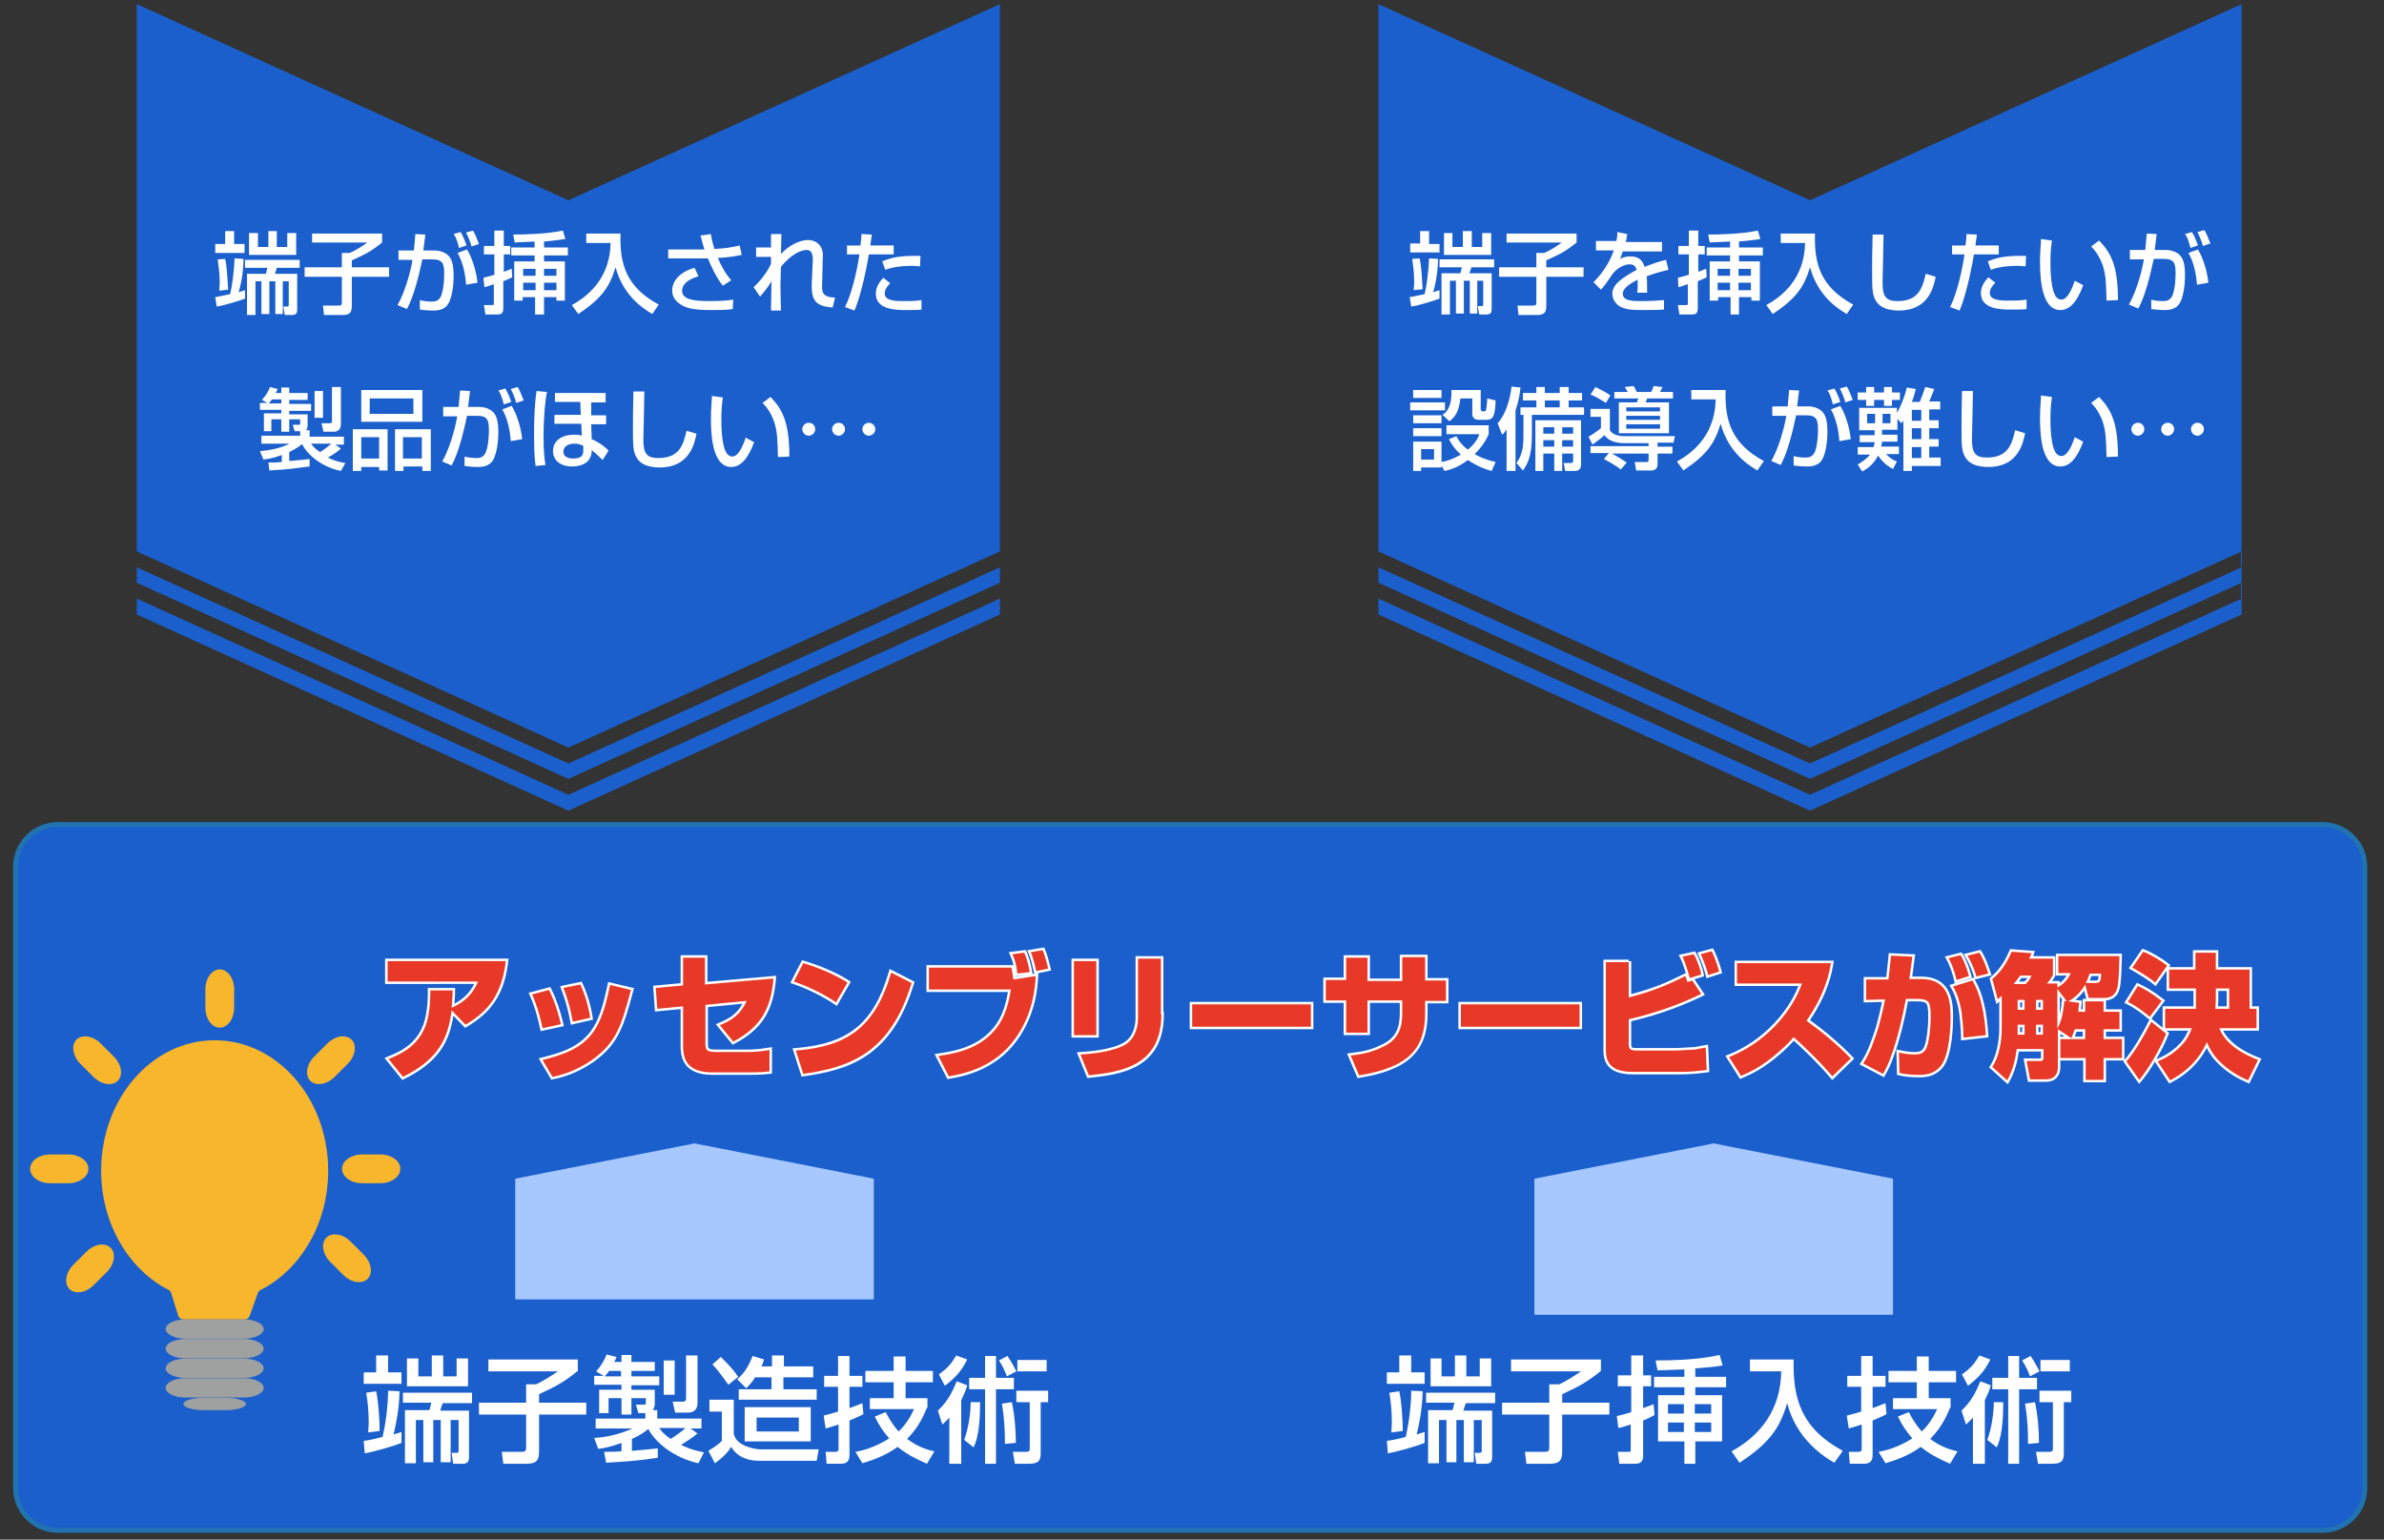
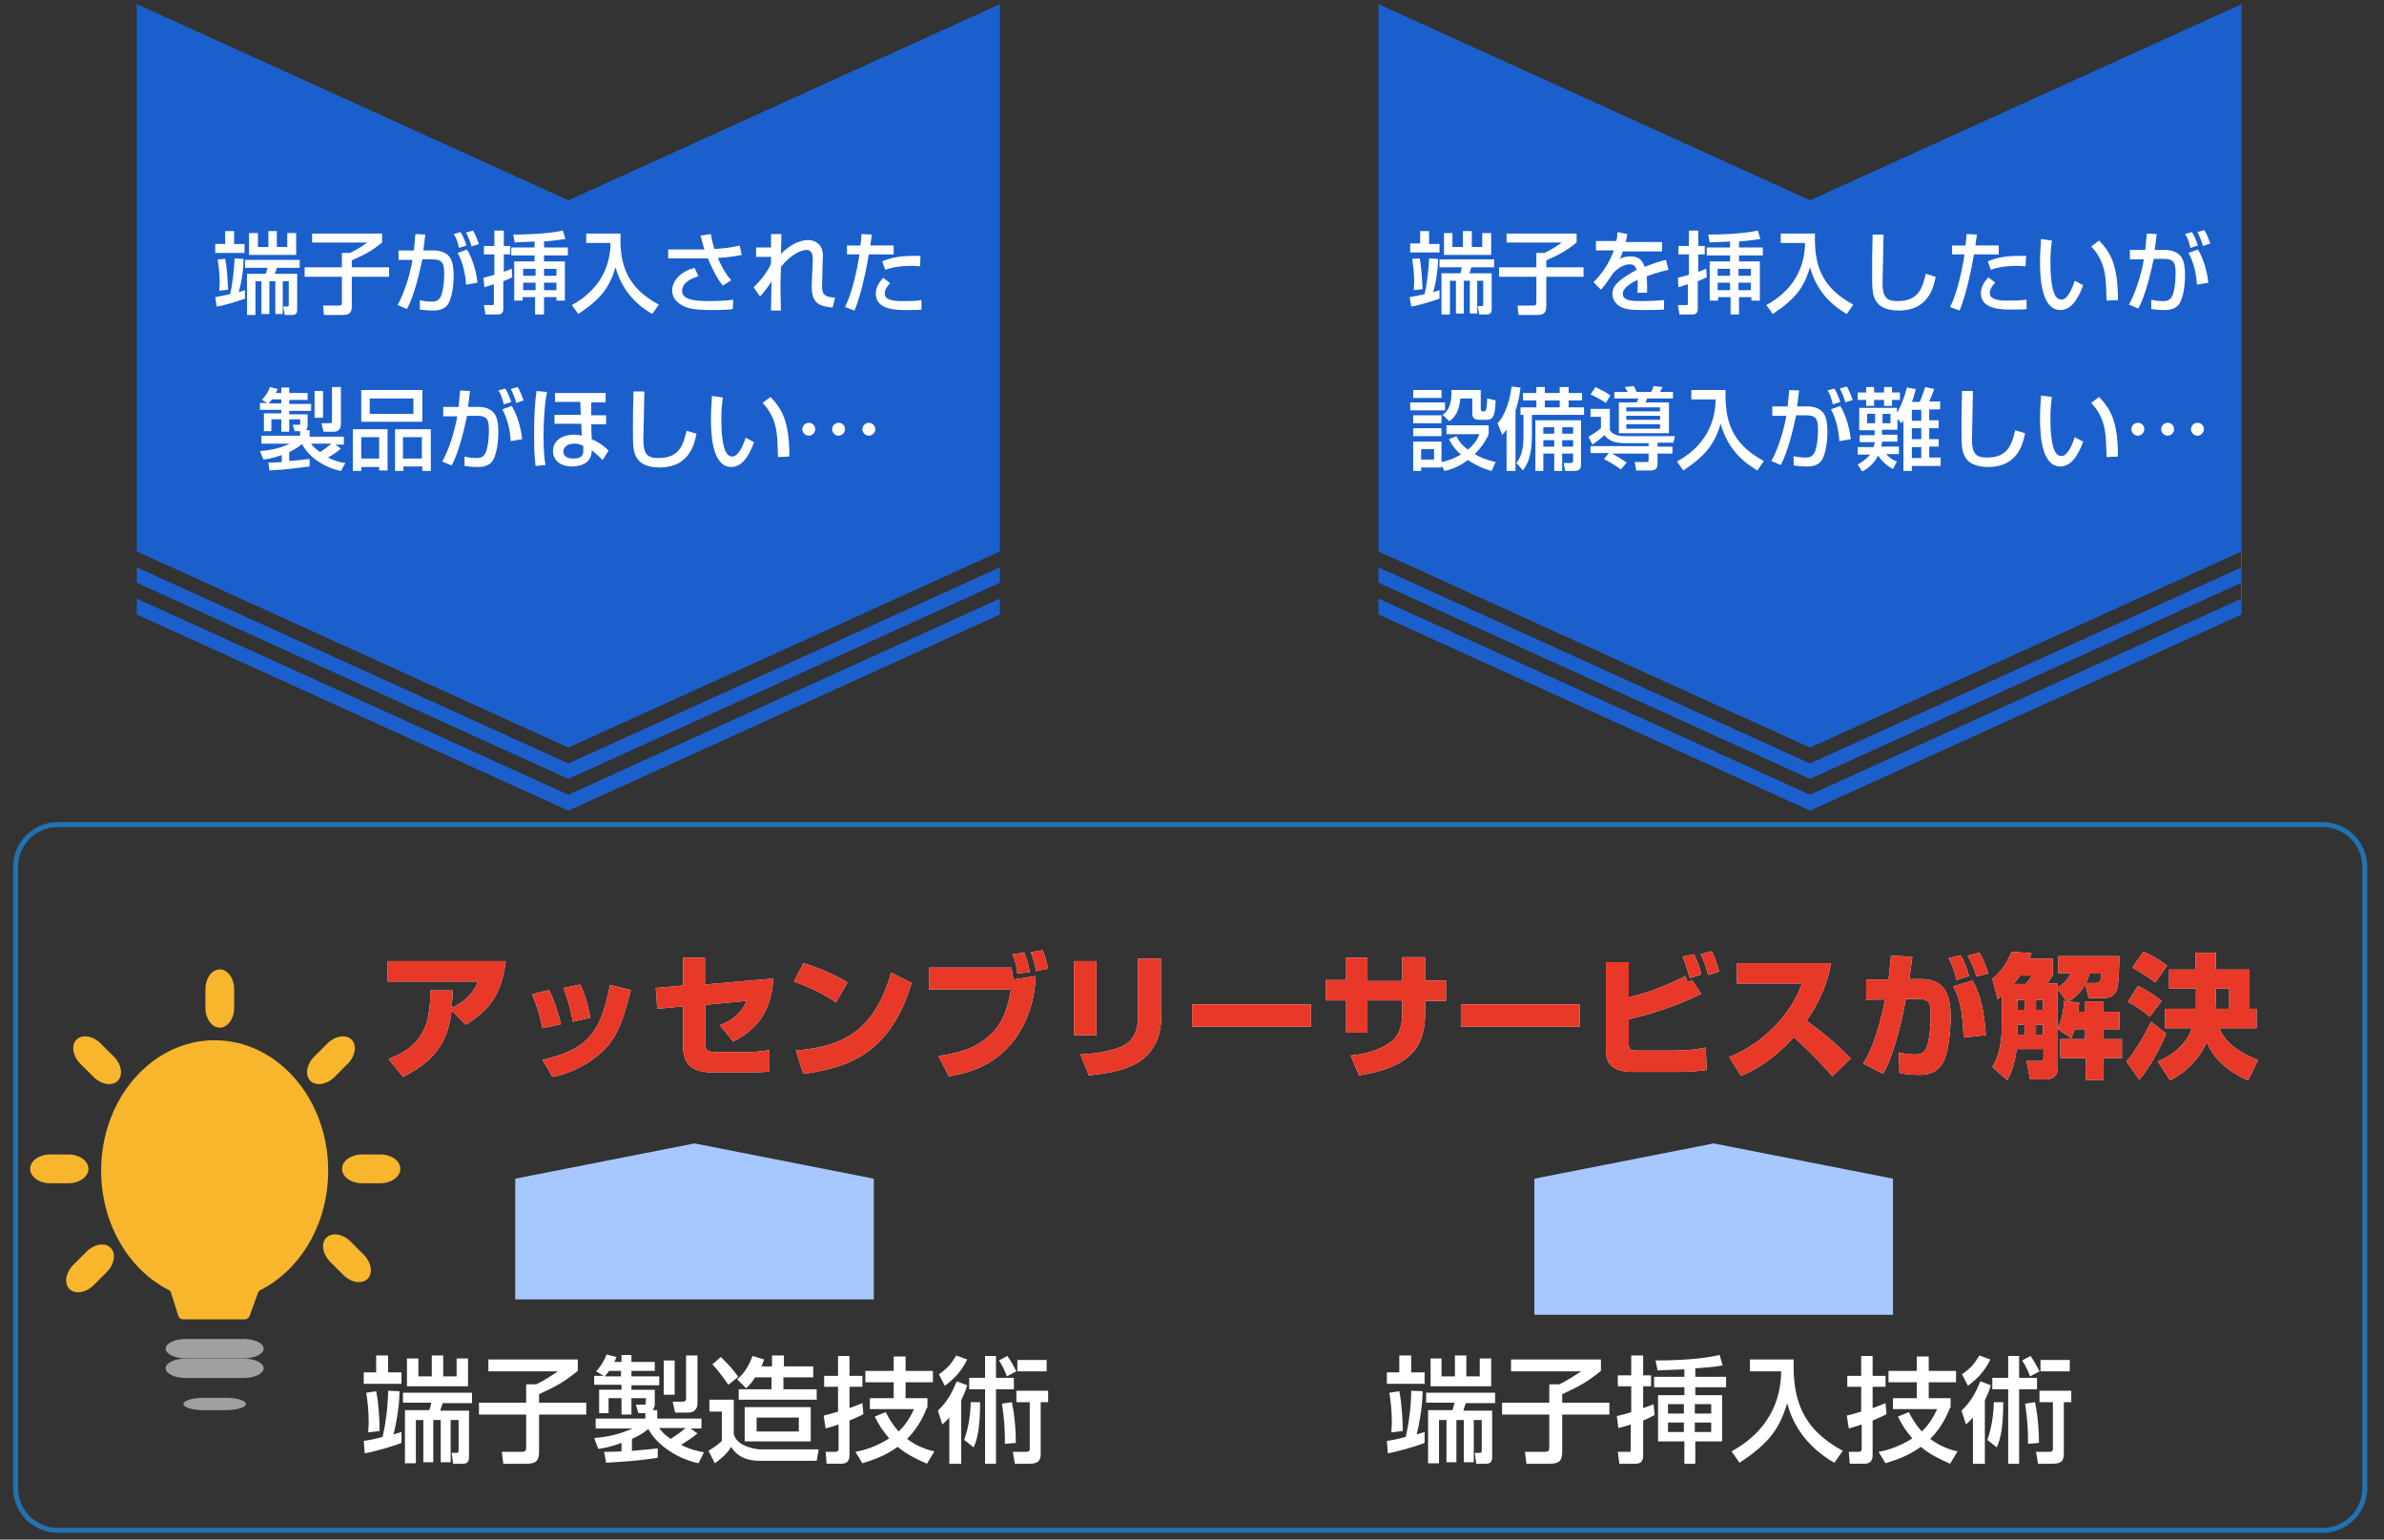
<svg xmlns="http://www.w3.org/2000/svg" version="1.1" id="レイヤー_1" x="0px" y="0px" width="480px" height="310px" viewBox="0 0 480 310" style="enable-background:new 0 0 480 310;" xml:space="preserve">
  <rect x="0" y="0" width="480" height="310" fill="#333333" stroke="none" />
  <style type="text/css">
	.st0{fill:#1A5FCC;}
	.st1{fill:#2072B0;}
	.st2{fill:#FFFFFF;}
	.st3{fill:#A6C8FF;}
	.st4{fill:#E83828;}
	.st5{fill:#9FA0A0;}
	.st6{fill:#F8B62D;}
</style>
  <path class="st0" d="M114.436,163.227l86.9-39.5V0.827l-86.9,39.5l-86.9-39.5v122.9L114.436,163.227z M27.536,111.027l86.9,39.5  l86.9-39.5v3.2l-86.9,39.5l-86.9-39.5C27.536,114.227,27.536,111.027,27.536,111.027z M27.536,120.527v-3.2l86.9,39.5l86.9-39.5v3.2  l-86.9,39.5L27.536,120.527z" />
-   <path class="st0" d="M476.136,299.627c0,4.7-3.8,8.5-8.5,8.5h-456c-4.7,0-8.5-3.8-8.5-8.5v-125.1c0-4.7,3.8-8.5,8.5-8.5h456  c4.7,0,8.5,3.8,8.5,8.5V299.627z" />
  <path class="st1" d="M467.636,308.627h-456c-4.962,0-9-4.037-9-9V174.527c0-4.963,4.038-9,9-9h456c4.963,0,9,4.037,9,9v125.101  C476.636,304.59,472.599,308.627,467.636,308.627z M11.636,166.527c-4.411,0-8,3.589-8,8v125.101c0,4.411,3.589,8,8,8h456  c4.411,0,8-3.589,8-8V174.527c0-4.411-3.589-8-8-8H11.636z" />
  <path class="st2" d="M73.236,290.127c0.7-0.1,1.5-0.2,3.8-0.8c0.5-2.1,1.1-6,1.1-9.3l2.3,0.1c0,3.2-0.8,7.2-1.2,8.7  c0.6-0.2,1-0.3,1.6-0.5v2.2c-1.7,0.7-5.6,1.8-7.4,2.1L73.236,290.127L73.236,290.127z M75.836,272.927h2.3v3.4h2.7v2.3h-7.6v-2.3  h2.5v-3.4H75.836z M75.736,280.127c0.5,2.3,0.7,6,0.7,8l-2.3,0.3c0-0.6,0.1-1.2,0.1-2.1c0-2.6-0.3-4.7-0.5-5.9  C73.736,280.427,75.736,280.127,75.736,280.127z M81.036,280.427h14v2.1h-5.9c-0.2,0.6-0.3,0.8-0.5,1.5h5.8v9.3  c0,1.2-0.5,1.4-1.4,1.4h-1.8l-0.3-2.2h1c0.4,0,0.4-0.2,0.4-0.5v-6.1h-1.6v8.5h-2v-8.5h-1.5v8.5h-2v-8.5h-1.5v8.7h-2.2v-10.7h4.9  c0.2-0.5,0.3-1,0.4-1.5h-5.7v-2L81.036,280.427z M81.936,273.527h2.3v3.6h2.7v-4.2h2.3v4.2h2.7v-3.6h2.3v5.6h-12.3V273.527z   M98.336,273.727h18v2.3c-2.6,2.1-4.1,3-7.8,4.7v1.7h9.5v2.4h-9.5v7.3c0,1.7-0.3,2.6-2.5,2.6h-4.7l-0.3-2.4h4c0.7,0,0.9-0.2,0.9-0.9  v-6.6h-9.5v-2.4h9.5v-3.7h2c1.4-0.6,3.5-2,4.4-2.6h-14V273.727z M121.636,292.327c1.3,0,2.2,0,3.5-0.1v-1.7  c-2.4,0.9-3.8,1.1-4.7,1.2l-0.8-2.2c2.2-0.1,5.1-0.7,7.7-1.9h-7.4v-2h10v-1.1h-1.4l-0.5-1.7h1.7c0.2,0,0.3-0.1,0.3-0.3v-1h-2.9v3.3  h-2v-3.3h-2.6v3h-1.9v-4.7h4.5v-1h-5.5v-1.8h1.9l-1.5-0.9c0.9-1,1.6-2.1,2.1-3.4l2,0.5c-0.3,0.7-0.3,0.8-0.5,1h1.5v-1.4h2v1.4h4.7  v1.8h-4.7v1.1h5.6v1.8h-5.6v0.9h4.7v2.8c0,0.2,0,0.7-0.4,1.3h0.9v1.7h8.9v2h-2.2l1.4,1c-1.2,1-1.9,1.4-3.3,2.3c2,1,3.6,1.3,4.6,1.5  l-1.1,2.2c-5-1.1-8.7-4.2-10.1-6.9c-0.5,0.4-1.3,1.1-3.3,2v2.4c2.6-0.2,4.2-0.4,5.2-0.5v1.9c-4.1,0.6-5.7,0.7-10.4,1  L121.636,292.327L121.636,292.327z M125.036,277.127v-1.1h-2.4c-0.4,0.6-0.8,1-0.9,1.1H125.036z M132.736,287.527  c0.3,0.4,0.7,1.1,2.3,2.2c1.3-0.8,2.7-1.9,3-2.2H132.736z M133.636,273.927h2.2v6.9h-2.2V273.927z M138.136,272.927h2.3v9.6  c0,1.3-0.8,1.9-1.8,1.9h-2.7l-0.5-2.2h2c0.6,0,0.7-0.3,0.7-0.6V272.927L138.136,272.927z M142.936,281.827h4.8v6.9  c0.2,0.7,0.6,1.6,2.1,2.3c1.3,0.6,2.7,0.8,3.2,0.8h11.8l-0.4,2.3h-11.6c-1.8,0-4.3-0.5-5.6-2.8c-0.9,1.4-1.9,2.3-3.3,3.3l-1.3-2.5  c1.8-1.1,2.3-1.6,2.7-2v-5.9h-2.5v-2.4L142.936,281.827L142.936,281.827z M145.136,273.227c1.5,1.5,2.4,2.4,3.5,4l-2,1.6  c-0.6-0.9-2.1-3-3.2-4.1L145.136,273.227z M153.836,273.727c-0.1,0.4-0.3,0.8-0.5,1.4h2.1v-2.2h2.4v2.2h5.9v2.2h-6v2.4h6.7v2.1  h-15.7v-2.1h6.6v-2.4h-3.3c-0.6,1-1.2,1.6-1.8,2.2l-1.8-1.8c2-1.7,2.7-3.8,3.1-4.7L153.836,273.727L153.836,273.727z   M163.236,283.327v6.9h-13.3v-6.9H163.236z M152.336,285.427v2.8h8.5v-2.8H152.336z M165.836,285.027c0.8-0.2,1.3-0.3,2.9-0.8v-5  h-2.8v-2.2h2.8v-4h2.3v4h2.6v2.2h-2.6v4.3c1.7-0.6,2-0.8,2.6-1l0.2,2.2c-0.5,0.3-0.7,0.4-2.8,1.3v7c0,1.1-0.5,1.7-1.7,1.7h-2.9  l-0.2-2.4h2c0.2,0,0.6-0.1,0.6-0.5v-5c-1.5,0.5-1.9,0.6-2.6,0.8L165.836,285.027L165.836,285.027z M186.636,283.427  c-0.5,1.2-1.5,3.8-4,6.3c2,1.5,4,2.2,5.5,2.5l-1.5,2.5c-2.3-1-4.2-2-5.9-3.4c-2.6,1.9-5.2,2.7-7.1,3.3l-1.4-2.3  c1.2-0.2,3.8-0.8,6.8-2.7c-1.2-1.4-2.1-2.7-2.9-4.4l2.2-0.9c0.4,0.8,1.1,2.2,2.6,3.9c1.8-1.7,2.6-3.5,3.1-4.5h-8.9v-2.2h4.8v-3.2  h-5.7v-2.3h5.7v-2.9h2.4v2.9h5.5v2.3h-5.5v3.2h4.4v1.9L186.636,283.427z M194.736,278.927c-0.2,0.7-0.5,1.6-1.2,3v12.8h-2.4v-9.3  c-0.6,0.7-1,1-1.4,1.4l-0.9-2.8c1.9-1.8,2.8-3.5,3.8-5.9L194.736,278.927L194.736,278.927z M189.036,276.727c1.8-1.3,2.4-2,3.5-3.8  l2.2,0.8c-1.1,2.3-2.5,3.8-4.5,5.3L189.036,276.727z M194.136,289.927c0.8-2.2,1.3-5.2,1.3-7.6h1.9c0,4.4-0.4,7.2-1.3,9.1  L194.136,289.927z M198.336,273.027h2.2v4.4h3.6v2.3h-3.6v15h-2.2v-15h-3.2v-2.3h3.2V273.027z M202.836,273.027  c0.8,1.1,1.6,2.7,1.8,3.1l-1.9,1c-0.3-0.8-0.9-2.2-1.6-3.2L202.836,273.027z M202.336,290.727c0-2.7-0.1-4.9-0.6-8.1l2-0.3  c0.6,2.9,0.8,5.9,0.8,8.2L202.336,290.727L202.336,290.727z M211.036,280.027v2.3h-1.5v10c0,1.3,0,2.4-2.3,2.4h-2.9l-0.4-2.4h2.4  c0.7,0,1,0,1-0.7v-9.3h-2.7v-2.3H211.036z M210.736,273.827v2.3h-5.9v-2.3H210.736z M279.236,290.127c0.7-0.1,1.5-0.2,3.8-0.8  c0.5-2.1,1.1-6,1.1-9.3l2.3,0.1c0,3.2-0.8,7.2-1.2,8.7c0.6-0.2,1-0.3,1.6-0.5v2.2c-1.7,0.7-5.6,1.8-7.4,2.1L279.236,290.127  L279.236,290.127z M281.836,272.927h2.3v3.4h2.7v2.3h-7.6v-2.3h2.5v-3.4H281.836z M281.736,280.127c0.5,2.3,0.7,6,0.7,8l-2.3,0.3  c0-0.6,0.1-1.2,0.1-2.1c0-2.6-0.3-4.7-0.5-5.9L281.736,280.127L281.736,280.127z M287.036,280.427h14v2.1h-5.9  c-0.2,0.6-0.3,0.8-0.5,1.5h5.8v9.3c0,1.2-0.5,1.4-1.4,1.4h-1.8l-0.3-2.2h1c0.4,0,0.4-0.2,0.4-0.5v-6.1h-1.6v8.5h-2v-8.5h-1.5v8.5h-2  v-8.5h-1.5v8.7h-2.2v-10.7h4.9c0.2-0.5,0.3-1,0.4-1.5h-5.7v-2L287.036,280.427z M287.936,273.527h2.3v3.6h2.7v-4.2h2.3v4.2h2.7v-3.6  h2.3v5.6h-12.2v-5.6H287.936z M304.336,273.727h18v2.3c-2.6,2.1-4.1,3-7.8,4.7v1.7h9.5v2.4h-9.5v7.3c0,1.7-0.3,2.6-2.5,2.6h-4.7  l-0.3-2.4h4c0.7,0,0.9-0.2,0.9-0.9v-6.6h-9.5v-2.4h9.5v-3.7h2c1.4-0.6,3.5-2,4.4-2.6h-14.1v-2.4H304.336z M325.536,285.127  c0.7-0.2,1.5-0.3,2.9-0.8v-5.2h-2.7v-2.2h2.7v-4h2.4v4h1.6v2.2h-1.6v4.4c1.2-0.4,1.6-0.6,2.1-0.8l0.2,2.2c-0.6,0.3-1.1,0.6-2.3,1.1  v7.1c0,1.3-0.7,1.6-1.6,1.6h-3.2l-0.3-2.4h2.2c0.2,0,0.4,0,0.4-0.3v-5.2c-1.3,0.4-1.9,0.6-2.5,0.7L325.536,285.127L325.536,285.127z   M339.036,275.727c-1.8,0.1-3.5,0.1-5.3,0.2l-0.4-2c2.9,0,8.6-0.1,12.9-1.1l0.6,2.1c-1.4,0.3-3.1,0.4-5.5,0.6v1.7h6.2v2.1h-6.2v1.6  h5.4v9.3h-5.4v4.5h-2.2v-4.5h-5.3v-9.3h5.3v-1.6h-6.1v-2.1h6.1v-1.5L339.036,275.727z M335.836,282.727v1.9h3.2v-1.9H335.836z   M335.836,286.427v1.9h3.2v-1.9H335.836z M341.236,282.727v1.9h3.3v-1.9H341.236z M341.236,286.427v1.9h3.3v-1.9H341.236z   M352.236,273.727h8.9c-0.2,8,1.6,13.9,9.9,18.4l-1.7,2.4c-1.2-0.7-3.9-2.3-6.3-5.4c-2.2-2.9-2.9-5.5-3.2-6.6c-1.5,5-3.5,8-9.6,12  l-1.6-2.3c5.7-3.1,9.9-8.3,10-16.1h-6.3v-2.4H352.236z M371.836,285.027c0.8-0.2,1.3-0.3,2.9-0.8v-5h-2.8v-2.2h2.8v-4h2.3v4h2.6v2.2  h-2.6v4.3c1.7-0.6,2-0.8,2.6-1l0.2,2.2c-0.5,0.3-0.7,0.4-2.8,1.3v7c0,1.1-0.5,1.7-1.7,1.7h-2.9l-0.2-2.4h2c0.2,0,0.6-0.1,0.6-0.5v-5  c-1.5,0.5-1.9,0.6-2.6,0.8L371.836,285.027z M392.636,283.427c-0.5,1.2-1.5,3.8-4,6.3c2,1.5,4,2.2,5.5,2.5l-1.5,2.5  c-2.3-1-4.2-2-5.9-3.4c-2.6,1.9-5.2,2.7-7.1,3.3l-1.4-2.3c1.2-0.2,3.8-0.8,6.8-2.7c-1.2-1.4-2.1-2.7-2.9-4.4l2.2-0.9  c0.4,0.8,1.1,2.2,2.6,3.9c1.8-1.7,2.6-3.5,3.1-4.5h-8.9v-2.2h4.8v-3.2h-5.7v-2.3h5.7v-2.9h2.4v2.9h5.5v2.3h-5.5v3.2h4.4v1.9  L392.636,283.427z M400.836,278.927c-0.2,0.7-0.5,1.6-1.2,3v12.8h-2.4v-9.3c-0.6,0.7-1,1-1.4,1.4l-0.9-2.8c1.9-1.8,2.8-3.5,3.8-5.9  L400.836,278.927z M395.036,276.727c1.8-1.3,2.4-2,3.5-3.8l2.2,0.8c-1.1,2.3-2.5,3.8-4.5,5.3L395.036,276.727z M400.136,289.927  c0.8-2.2,1.3-5.2,1.3-7.6h1.9c0,4.4-0.4,7.2-1.3,9.1L400.136,289.927z M404.336,273.027h2.2v4.4h3.6v2.3h-3.6v15h-2.2v-15h-3.2v-2.3  h3.2V273.027z M408.836,273.027c0.8,1.1,1.6,2.7,1.8,3.1l-1.9,1c-0.3-0.8-0.9-2.2-1.6-3.2L408.836,273.027z M408.336,290.727  c0-2.7-0.1-4.9-0.6-8.1l2-0.3c0.6,2.9,0.8,5.9,0.8,8.2L408.336,290.727L408.336,290.727z M417.036,280.027v2.3h-1.5v10  c0,1.3,0,2.4-2.3,2.4h-2.9l-0.4-2.4h2.4c0.7,0,1,0,1-0.7v-9.3h-2.7v-2.3H417.036z M416.736,273.827v2.3h-5.9v-2.3H416.736z" />
  <path class="st3" d="M139.836,230.227l-36.1,7.1v24.3h72.2v-24.3L139.836,230.227z" />
  <path class="st3" d="M345.036,230.227l-36.1,7.1v27.4h72.2v-27.4L345.036,230.227z" />
  <g>
    <g>
      <path class="st2" d="M78.236,213.227c2.2-0.9,6.9-2.7,8-8.7c0.4-2.1,0.4-3.7,0.4-5.1h4.5c0,1.2-0.1,2-0.2,3.5    c2-0.9,4.1-2.3,5.3-5.3h-18.2v-4.1h23.8c-0.8,6.7-3.5,10.1-8.1,12.8l-2.8-2.9c-0.7,5.5-2.5,9.8-9.8,13.4L78.236,213.227    L78.236,213.227z M109.236,207.027c-0.4-1.9-1-4.3-2.1-6.8l3.4-0.9c1.3,2.6,2,5.2,2.4,6.9    C112.936,206.227,109.236,207.027,109.236,207.027z M109.236,213.427c3.5-0.9,7.6-2,10.2-5.6c1.7-2.4,2.5-5.3,3.4-9.5l4.2,1    c-1.9,7.1-2.9,10.5-7.7,14c-3.4,2.4-6.5,3.2-8.1,3.5L109.236,213.427z M115.336,205.727c-0.7-3.7-1.4-5.5-1.9-6.8l3.4-0.7    c1.2,2.5,1.8,5.3,2,6.7L115.336,205.727z M155.736,197.027c-0.5,6.1-2.6,9.8-8.1,12.7l-2.7-3.3c2.2-0.9,4.1-2,5.4-4.9l-8.3,0.8    v7.6c0,1.5,0.1,1.9,2.4,1.9h6.3c0.9,0,2.5-0.1,4.2-0.4v4.3c-1.4,0.2-3.9,0.2-4.1,0.2h-7.4c-5.7,0-5.9-3.4-5.9-5.6v-7.7l-5.2,0.5    l-0.3-4.2l5.5-0.5v-5.6h4.4v5.4L155.736,197.027L155.736,197.027z M168.336,201.827c-2.5-1.7-5.6-3.2-8.5-4.2l1.9-3.7    c3.6,1.1,6.5,2.4,8.9,3.9L168.336,201.827L168.336,201.827z M160.236,211.527c10.1-0.8,15.9-4.4,19.2-15.7l4.1,2.1    c-4.3,14.3-12.7,17-21.8,18.3L160.236,211.527L160.236,211.527z M203.636,194.827c0.2,0.9,0.2,1.3,0.4,2.4l4.5-0.7    c-0.1,1.9-0.4,7.5-4.2,12.7c-4.2,5.8-10.4,7-13.3,7.5l-2.1-4.1c2.7-0.4,7.5-1.1,10.9-4.7c2.1-2.2,3.1-4.9,3.7-8.7h-16.5v-4.4    H203.636L203.636,194.827z M204.836,196.027c-0.2-1.8-0.5-2.8-1-3.9l2.4-0.3c0.3,0.7,0.8,2.1,1.1,3.9L204.836,196.027z     M208.636,195.527c-0.2-0.8-0.5-2.4-1.1-3.8l2.4-0.4c0.6,1.4,1,3.3,1.1,3.7L208.636,195.527z M220.736,208.427h-4.5v-14.9h4.5    V208.427z M233.836,204.227c0,10.4-8.1,11.6-14.6,12.3l-1.7-4.2c1.9-0.1,6.7-0.5,9.2-2.1c1.4-0.9,2.4-2.8,2.4-5.3v-11.9h4.6v11.2    H233.836z M263.936,202.227v4.5h-23.9v-4.5H263.936z M282.536,192.727h4.4v4.7h4.2v4.1h-4.2v2.5c0,7.1-3.3,10.9-13.3,12.5l-1.7-4    c1.6-0.2,3.8-0.4,6.4-1.7c3.3-1.5,4-3.9,4-6.9v-2.5h-7v6.5h-4.3v-6.5h-4.1v-4.1h4.1v-4.5h4.3v4.7h7v-4.8H282.536z     M318.036,202.227v4.5h-23.9v-4.5H318.036z M327.936,193.527v7.3c4.7-1.2,7.6-2.4,11.4-4.3c0,0,0.3,0.8,0.4,1.2l1-0.3l1.8,2.7    c-3.7,1.8-8.8,3.8-14.6,5.1v4.9c0,1.2,0.3,1.4,1.8,1.4h7.8c0.2,0,3.7-0.2,3.7-0.2c1.5-0.3,1.7-0.3,2.2-0.4l0.2,4.5    c-2,0.3-3.9,0.4-5.4,0.4h-9.5c-4,0-5.4-1.6-5.4-4.3v-17.8h4.6V193.527z M340.236,196.927c-0.8-2.8-1.2-3.7-1.5-4.3l2.3-0.5    c0.6,1,1.3,2.9,1.5,4.1L340.236,196.927z M343.936,196.327c-0.2-0.8-0.7-2.5-1.5-4.2l2.2-0.6c0.7,1.3,1.4,3.6,1.5,4.1    L343.936,196.327z M348.136,212.827c1.5-0.6,5.4-2.2,9.4-6.4c3.5-3.7,4.7-6.9,5.3-8.4h-13.1v-4.1h18.9c-0.3,1.9-1.1,6.1-4.9,11.6    c3.2,2.3,6.2,4.8,8.9,7.6l-3.7,3.6c-2.5-3-6-6.3-7.8-7.9c-0.4,0.5-1.4,1.6-2.9,2.9c-3.6,3.2-6.3,4.3-7.7,4.9L348.136,212.827    L348.136,212.827z M385.036,192.627c-0.3,2.1-0.4,3.1-0.6,4.5h2.3c5.4,0,6,4,6,7.7c0,1.7-0.2,7.5-1.9,9.7    c-1.4,1.8-3.2,1.9-4.5,1.9c-1.8,0-3.1-0.2-3.9-0.4l-0.1-4.1c1,0.2,1.9,0.4,3.2,0.4c1.4,0,1.8-0.5,2.1-0.9c0.8-1.1,1.1-4.8,1.1-6.8    c0-1.8-0.2-2.5-0.5-2.9c-0.4-0.5-1.5-0.6-2.1-0.6h-2.4c-0.7,3.8-1.6,7.7-2.9,11.3c-0.6,1.8-1.2,2.9-1.7,3.8l-4-2.1    c1.4-2.1,2.2-4.6,3-7c0.8-2.9,1.2-4.8,1.4-5.9l-3.8,0.1v-4.1h4.5c0.2-2.2,0.4-3.4,0.5-4.8L385.036,192.627L385.036,192.627z     M393.936,197.327c-0.2-1-0.8-3-1.6-4.4l2.4-0.6c0.8,1.2,1.4,3.1,1.7,4.2L393.936,197.327z M395.336,208.927c0-1-0.1-2.8-0.4-5.2    c-0.5-3-1.3-4.4-1.7-5.1l3.9-1.2c1.6,2.7,2.4,6.3,2.7,11L395.336,208.927z M397.936,196.627c-0.1-0.5-0.8-2.6-1.8-4.2l2.4-0.6    c0.8,1.2,1.3,2.7,1.8,4.2L397.936,196.627z M419.836,198.227c-1,1.8-2.3,2.8-3.4,3.4l2.2,0.3c-0.1,0.7-0.1,1-0.2,1.8h1.4v-2.1h3.7    v2.1h3.2v3.5h-3.2v2h3.7v3.8h-3.7v4.4h-3.6v-4.4h-5.1v-3.8h5v-2h-2.1c-0.3,0.9-0.4,1.2-0.7,1.8l-2.7-1.8v7.7    c0,1.1-0.5,2.4-2.4,2.4h-3.2l-0.7-3.7h2.6c0.5,0,0.8,0,0.8-0.7v-1.7h-5.4c-0.2,1.7-0.7,4.2-1.9,6.3l-3-2.7    c1.4-2.1,1.9-5.3,1.9-7.8v-6.5c-0.4,0.3-0.5,0.4-0.8,0.7l-1.1-4.1c0.8-0.7,2.4-2,3.9-5.5l4,0.3c-0.2,0.6-0.3,0.8-0.5,1.1h4.8v3.3    c-0.4,0.7-0.5,0.9-1.2,1.7h2.1v0.8c1-0.5,2.1-1.5,2.7-2.9h-2.5v-3.4h12.3c0,0.9-0.1,1.9-0.1,3.2c-0.1,1.2-0.1,2.7-0.5,3.7    c-0.5,1.3-1.8,1.5-2.2,1.5h-3.4L419.836,198.227L419.836,198.227z M407.836,198.127c0.4-0.4,0.9-0.9,1.2-1.7h-2.3    c-0.4,0.6-0.7,1-1.3,1.7H407.836z M406.236,201.327v2h1.4v-2H406.236z M406.236,206.327v2h1.4v-2H406.236z M409.936,201.327v2h1.4    v-2H409.936z M409.936,206.327v2h1.4v-2H409.936z M414.236,199.127v8c0.7-1.4,1.1-2.5,1.4-5.6l0.5,0.1L414.236,199.127z     M421.936,197.927c0.9,0,1.1-0.4,1.1-1.9h-2.3c-0.3,0.9-0.5,1.4-0.8,1.9H421.936z M436.136,208.127c-1.1,2.9-3.6,7.2-5.4,9.3    l-2.6-3.7c1.7-1.9,3.7-5.4,5-8L436.136,208.127z M430.436,198.527c1.3,0.6,2.6,1.3,4.8,3l-2.4,3.2c-1.2-1-2.6-2.1-4.4-3    L430.436,198.527z M431.536,191.627c1.4,0.5,3.7,1.9,4.8,2.8l-2.4,3.4c-1.3-1.1-3.4-2.3-4.6-3L431.536,191.627z M442.036,195.227    v-3.4h4.1v3.4h6.8v7.9h1.4v3.9h-7.5c1.4,3.6,5.5,5.5,7.8,6.4l-2,4.1c-1.1-0.5-3.9-1.7-6.3-4.4c-0.7-0.8-1.4-1.8-2-3.3    c-0.7,1.5-2.4,5.1-7.4,7.7l-2.5-3.8c1.1-0.5,3.7-1.6,5.6-4.2c0.5-0.7,0.9-1.5,1.3-2.5h-5.4v-3.9h6.2v-4.1h-5.4v-3.8    L442.036,195.227L442.036,195.227z M448.836,203.127v-4.1h-2.7v1.8c0,0.2,0,1.3-0.1,2.3H448.836L448.836,203.127z" />
-       <path class="st2" d="M404.262,218.313l-3.782-3.403l0.24-0.359c1.138-1.706,1.816-4.519,1.816-7.523v-5.393l-0.559,0.559    l-1.405-5.236l0.337-0.295c0.795-0.691,2.273-1.979,3.667-5.231l0.142-0.328l4.996,0.375l-0.203,0.608    c-0.058,0.173-0.108,0.315-0.156,0.441h4.481v3.934l-0.132,0.23c-0.193,0.338-0.324,0.567-0.517,0.836h1.549v0.405    c0.539-0.402,1.014-0.922,1.376-1.505h-2.177v-4.4h13.301v0.5c0,0.417-0.021,0.854-0.044,1.331    c-0.027,0.557-0.057,1.169-0.057,1.869c-0.022,0.296-0.039,0.564-0.057,0.839c-0.066,1.075-0.135,2.188-0.479,3.047    c-0.525,1.368-1.812,1.778-2.563,1.812v1.802h3.2v4.5h-3.2v1h3.7v4.696l0.027-0.029c1.639-1.832,3.618-5.276,4.925-7.891    l0.088-0.176l-0.261-0.217c-1.224-1.02-2.592-2.08-4.304-2.937l-0.492-0.246l2.525-4.04l0.4,0.185    c1.438,0.664,2.759,1.407,4.896,3.059l0.391,0.301l-2.763,3.683l2.266,1.812v-4.3h6.2v-3.101h-5.399v-4.092l-2.207,3.127    l-0.417-0.353c-1.192-1.01-3.146-2.146-4.314-2.825l-0.68-0.396l2.724-3.962l0.362,0.13c1.449,0.518,3.808,1.949,4.948,2.884    l0.36,0.295l-0.276,0.392h4.8v-3.399h5.1v3.399h6.8v7.9h1.4v4.899h-7.225c1.14,2.181,3.559,4.007,7.207,5.435l0.505,0.198    l-2.451,5.023l-0.581-0.264c-1.184-0.535-3.953-1.787-6.329-4.46c-0.662-0.757-1.197-1.552-1.646-2.453    c-0.933,1.781-2.891,4.75-7.149,6.964l-0.4,0.208l-2.896-4.401c-0.925,1.553-1.908,2.99-2.753,3.976l-0.419,0.488l-3.199-4.551    l0.146-0.163h-3.607v4.4h-4.601v-4.4h-4.6v1.4c0,1.402-0.762,2.9-2.9,2.9h-3.613l-0.89-4.7h3.203c0.099,0,0.226,0,0.296-0.01    c-0.005-0.023,0.004-0.086,0.004-0.19v-1.2h-4.459c-0.237,1.725-0.76,4.042-1.906,6.048L404.262,218.313z M420.436,216.927h2.601    v-4.4h3.7v-2.8h-3.7v-3h3.2v-2.5h-3.2v-2.1h-2.7v2.1h-2.467l0.07-0.562c0.046-0.364,0.07-0.622,0.093-0.863    c0.015-0.148,0.028-0.291,0.045-0.445l-0.848-0.116l0.104,0.139l-1.257-0.253c-0.264,2.416-0.609,3.578-1.212,4.854l1.963,1.309    c0.13-0.308,0.234-0.623,0.429-1.204l0.114-0.342l0.365-0.015h2.6v3h-5v2.8h5.1V216.927z M435.175,213.94l1.928,2.931    c4.566-2.512,6.11-5.819,6.78-7.255l0.488-1.046l0.429,1.072c0.495,1.237,1.085,2.211,1.912,3.156    c2.051,2.307,4.44,3.499,5.688,4.072l1.552-3.18c-4.003-1.657-6.552-3.837-7.581-6.482l-0.265-0.682h7.73v-2.899h-1.4v-7.9h-6.8    v-3.399h-3.1v3.399h-5.3v2.8h5.399v5.101h-6.2v2.899h5.64l-0.275,0.686c-0.444,1.111-0.863,1.915-1.357,2.605    C438.725,212.169,436.489,213.331,435.175,213.94z M409.15,216.827h2.785c1.57,0,1.9-1.033,1.9-1.9v-5.879l-0.1,0.2v-10.722    h-2.703l0.727-0.829c0.627-0.717,0.74-0.915,1.076-1.503v-2.668h-5.235l0.52-0.777c0.085-0.127,0.147-0.228,0.214-0.373    l-2.982-0.224c-1.367,3.056-2.802,4.401-3.652,5.146l0.807,3.004c0.066-0.052,0.142-0.109,0.229-0.176l0.801-0.602v7.501    c0,1.145-0.131,4.963-1.754,7.71l2.214,1.991c0.952-1.908,1.365-4.044,1.544-5.56l0.052-0.441h6.344v2.2c0,1.2-0.846,1.2-1.3,1.2    h-1.996L409.15,216.827z M428.77,213.759l1.997,2.842c1.643-2.096,3.727-5.718,4.77-8.313l-2.232-1.786    C432.462,208.14,430.593,211.599,428.77,213.759z M436.186,207.527l0.547,0.438l-0.129,0.341c-0.56,1.475-1.464,3.289-2.46,5.005    l0.229-0.103c1.141-0.516,3.516-1.588,5.261-3.976c0.338-0.473,0.641-1.015,0.949-1.705H436.186z M417.729,208.727h1.607v-1    h-1.239C417.954,208.15,417.854,208.434,417.729,208.727z M414.836,208.727h0.849l-0.849-0.565V208.727z M414.736,200.612v3.673    c0.133-0.615,0.249-1.365,0.354-2.336l-0.229-0.031l0.247-0.135c0.011-0.1,0.021-0.2,0.03-0.304l0.029-0.3L414.736,200.612z     M429.146,201.532c1.394,0.753,2.556,1.62,3.604,2.476l1.789-2.385c-1.646-1.243-2.773-1.903-3.915-2.455L429.146,201.532z     M418.996,203.227h0.34v-2.1h0.735l-0.432-1.664c-0.516,0.709-1.118,1.327-1.804,1.851l1.365,0.186l-0.07,0.498    c-0.053,0.366-0.076,0.621-0.103,0.898C419.019,203,419.008,203.109,418.996,203.227z M414.824,199.074l1.536,2.021    c1.147-0.658,2.061-1.536,2.776-2.669h-0.085l0.455-0.758c0.262-0.434,0.444-0.871,0.755-1.801l0.114-0.342h3.16v0.5    c0,1.313-0.12,2.4-1.601,2.4h-1.531l0.519,2h3.013c0.013,0,1.285-0.014,1.733-1.18c0.287-0.717,0.354-1.793,0.412-2.743    c0.018-0.282,0.035-0.558,0.057-0.818c-0.002-0.678,0.028-1.306,0.056-1.876c0.014-0.273,0.026-0.533,0.034-0.783h-11.292v2.4    h2.758l-0.298,0.697C416.877,197.334,415.933,198.411,414.824,199.074z M420.752,197.427h1.184c0.398,0,0.557,0,0.593-0.9h-1.434    C420.976,196.87,420.867,197.161,420.752,197.427z M430.054,194.666c1.121,0.653,2.631,1.548,3.781,2.438l1.817-2.575    c-1.042-0.775-2.731-1.79-3.929-2.292L430.054,194.666z M368.897,217.462l-0.346-0.415c-2.146-2.574-5.219-5.567-7.366-7.504    c-0.561,0.636-1.473,1.566-2.622,2.562c-3.539,3.146-6.24,4.302-7.69,4.922l-0.532,0.229l-2.948-4.669l0.558-0.223    c1.296-0.52,5.24-2.099,9.224-6.281c2.962-3.132,4.259-5.936,4.923-7.556h-12.86v-5.1h19.984l-0.091,0.578    c-0.228,1.438-0.907,5.748-4.707,11.401c3.3,2.401,6.107,4.817,8.573,7.374l0.345,0.358L368.897,217.462z M348.877,213.066    l1.854,2.934c1.446-0.624,3.945-1.777,7.173-4.646c1.378-1.193,2.391-2.274,2.841-2.838l0.329-0.411l0.394,0.35    c2.07,1.84,5.213,4.864,7.504,7.541l2.957-2.877c-2.438-2.482-5.219-4.837-8.484-7.185l-0.398-0.287l0.279-0.403    c3.478-5.034,4.401-9.001,4.722-10.815h-17.811v3.1h13.338l-0.339,0.849c-0.614,1.543-1.893,4.755-5.336,8.396    C354.23,210.623,350.592,212.349,348.877,213.066z M80.998,217.453l-3.573-4.436l0.759-0.311c2.283-0.931,6.532-2.662,7.56-8.271    c0.392-2.057,0.392-3.626,0.392-5.01v-0.5h5.5v0.5c0,0.869-0.051,1.533-0.116,2.375c-0.008,0.098-0.016,0.196-0.023,0.299    c1.404-0.731,2.936-1.867,3.971-3.974H77.536v-5.101h24.863l-0.067,0.56c-0.754,6.32-3.172,10.137-8.344,13.173l-0.339,0.199    l-2.363-2.448c-0.844,5.3-2.977,9.337-9.929,12.766L80.998,217.453z M79.045,213.435l2.227,2.765    c6.548-3.335,8.4-7.272,9.12-12.479l-0.011,0.005l0.055-0.831c0.029-0.44,0.059-0.82,0.086-1.168    c0.05-0.649,0.092-1.19,0.107-1.799h-3.494c-0.005,1.307-0.046,2.794-0.409,4.693C85.675,210.359,81.459,212.428,79.045,213.435z     M91.451,203.24l2.37,2.454c3.825-2.317,6.554-5.273,7.447-11.668H78.536v3.101h18.438l-0.274,0.686    C95.445,200.95,93.282,202.374,91.451,203.24z M110.983,217.384l-2.515-4.275l0.643-0.166c3.291-0.847,7.385-1.899,9.919-5.408    c1.591-2.247,2.394-5.007,3.316-9.312l0.107-0.5l5.198,1.237l-0.133,0.496c-1.965,7.343-3.038,10.738-7.889,14.275    c-2.563,1.809-5.432,3.048-8.302,3.587L110.983,217.384z M110.003,213.745l1.484,2.522c2.616-0.545,5.223-1.699,7.561-3.349    c4.475-3.263,5.508-6.289,7.372-13.225l-3.203-0.763c-0.907,4.152-1.743,6.884-3.373,9.185    C117.264,211.688,113.327,212.879,110.003,213.745z M190.759,217.282l-2.585-5.048l0.689-0.102c2.765-0.41,7.341-1.089,10.61-4.55    c1.811-1.897,2.835-4.199,3.474-7.856h-16.41v-5.399h17.501l0.087,0.392c0.041,0.187,0.074,0.352,0.103,0.507    c-0.197-1.279-0.469-2.062-0.846-2.892l-0.281-0.619l3.447-0.431l0.148,0.346c0.229,0.532,0.796,1.988,1.134,4.015l0.079,0.474    l0.347-0.054l-0.104-0.417c-0.04-0.159-0.083-0.349-0.133-0.562c-0.19-0.827-0.477-2.076-0.942-3.161l-0.251-0.586l3.415-0.568    l0.155,0.36c0.535,1.248,0.91,2.854,1.07,3.539l0.182,0.741l-2.58,0.537l-0.032,0.605c-0.1,1.89-0.403,7.642-4.296,12.969    c-4.426,6.113-11.104,7.265-13.619,7.698L190.759,217.282z M189.698,213.018l1.615,3.153c2.633-0.465,8.624-1.723,12.618-7.237    c3.365-4.605,3.924-9.569,4.07-11.818l-4.37,0.681l-0.087-0.479c-0.09-0.492-0.14-0.846-0.185-1.166    c-0.04-0.276-0.075-0.526-0.131-0.823h-15.692v3.399h16.585l-0.091,0.578c-0.657,4.159-1.803,6.841-3.832,8.968    C196.964,211.696,192.474,212.589,189.698,213.018z M204.433,196.578c0.004,0.026,0.008,0.052,0.013,0.079l2.244-0.35    L204.433,196.578z M204.556,192.541c0.308,0.783,0.545,1.648,0.716,2.93l1.478-0.178c-0.259-1.324-0.605-2.34-0.832-2.922    L204.556,192.541z M208.228,192.118c0.364,0.998,0.6,2.023,0.765,2.743c0.006,0.025,0.012,0.051,0.018,0.076l1.421-0.296    c-0.157-0.663-0.438-1.787-0.809-2.756L208.228,192.118z M273.328,217.082l-2.112-4.97l0.975-0.121    c1.589-0.193,3.566-0.434,5.922-1.611c3.093-1.406,3.724-3.596,3.724-6.453v-2h-6v6.5h-5.3v-6.5h-4.101v-5.1h4.101v-4.5h5.3v4.699    h6v-4.8h5.6v4.7h4.2v5.1h-4.2v2c0,7.67-3.976,11.435-13.721,12.994L273.328,217.082z M272.655,212.942l1.287,3.028    c8.982-1.515,12.493-4.886,12.493-11.943v-3h4.2v-3.1h-4.2v-4.7h-3.6v4.8h-8v-4.699h-3.3v4.5h-4.101v3.1h4.101v6.5h3.3v-6.5h8v3    c0,2.807-0.521,5.641-4.293,7.355C276.227,212.442,274.197,212.75,272.655,212.942z M218.914,217.064l-2.104-5.198l0.7-0.037    c1.9-0.101,6.577-0.499,8.957-2.022c1.358-0.873,2.169-2.697,2.169-4.879v-12.4h5.6v11.2h0.1v0.5    c0,11.179-9.055,12.152-15.046,12.797L218.914,217.064z M218.26,212.783l1.297,3.205c7.174-0.8,13.543-2.369,13.772-11.262h-0.094    v-11.2h-3.6v11.4c0,2.524-0.983,4.662-2.63,5.721C224.738,212.1,220.802,212.607,218.26,212.783z M386.336,216.927    c-1.951,0-3.264-0.226-4.021-0.415l-0.369-0.093l-0.124-5.105l0.812,0.163c0.895,0.181,1.739,0.351,2.902,0.351    c1.175,0,1.454-0.372,1.699-0.7c0.617-0.848,1.001-4.036,1.001-6.5c0-1.831-0.214-2.352-0.4-2.601    c-0.181-0.226-0.9-0.399-1.7-0.399h-1.983c-0.824,4.388-1.731,7.882-2.846,10.97c-0.628,1.883-1.267,3.033-1.734,3.873    l-0.236,0.427l-4.924-2.585l0.308-0.462c1.302-1.953,2.082-4.298,2.837-6.565l0.104-0.315c0.653-2.37,1.042-4.088,1.268-5.226    l-3.692,0.098v-5.114h4.545c0.083-0.868,0.166-1.574,0.239-2.209c0.09-0.763,0.166-1.419,0.217-2.127l0.035-0.486l5.337,0.249    l-0.078,0.544c-0.164,1.15-0.269,1.97-0.362,2.705c-0.054,0.42-0.104,0.813-0.159,1.225h1.727c6.5,0,6.5,5.746,6.5,8.2    c0,1.237-0.097,7.537-2.005,10.005C389.603,216.927,387.396,216.927,386.336,216.927z M382.926,215.625    c0.673,0.138,1.808,0.302,3.41,0.302c1.344,0,2.88-0.132,4.105-1.707c1.417-1.833,1.795-6.767,1.795-9.393    c0-4.322-0.936-7.2-5.5-7.2h-2.877l0.081-0.57c0.09-0.629,0.16-1.177,0.236-1.78c0.079-0.618,0.165-1.295,0.288-2.176l-3.27-0.152    c-0.048,0.547-0.111,1.084-0.181,1.686c-0.086,0.734-0.184,1.567-0.28,2.638l-0.041,0.455h-4.457v3.087l3.902-0.103l-0.11,0.605    c-0.202,1.111-0.611,3.045-1.41,5.943l-0.112,0.34c-0.718,2.156-1.458,4.382-2.655,6.338l3.084,1.619    c0.415-0.764,0.925-1.781,1.427-3.288c1.135-3.142,2.05-6.707,2.883-11.232l0.076-0.409h2.815c0.695,0,1.942,0.103,2.491,0.787    c0.441,0.589,0.609,1.486,0.609,3.213c0,1.516-0.215,5.745-1.196,7.094c-0.402,0.538-0.958,1.106-2.504,1.106    c-1.077,0-1.885-0.131-2.686-0.287L382.926,215.625z M161.388,216.781l-1.82-5.703l0.628-0.05    c10.656-0.844,15.74-5.002,18.76-15.342l0.169-0.58l5.009,2.565l-0.12,0.398c-4.488,14.925-13.432,17.397-22.208,18.651    L161.388,216.781z M160.902,211.971l1.181,3.7c8.242-1.217,16.567-3.718,20.852-17.49l-3.192-1.635    C176.623,206.745,171.436,210.992,160.902,211.971z M150.836,216.427h-7.4c-6.4,0-6.4-4.274-6.4-6.1v-7.149l-5.163,0.496    l-0.371-5.2l5.534-0.504v-5.643h5.4v5.354l13.847-1.205l-0.048,0.591c-0.536,6.537-2.881,10.211-8.366,13.102l-0.361,0.19    l-3.386-4.14l0.625-0.256c2.113-0.864,3.614-1.811,4.741-3.854l-6.952,0.671v7.146c0,1.321,0,1.4,1.9,1.4h6.3    c0.912,0,2.471-0.104,4.113-0.393l0.587-0.104v5.329l-0.429,0.062C153.641,216.417,151.293,216.427,150.836,216.427z     M138.036,202.076v8.251c0,1.907,0,5.1,5.4,5.1h7.4c0.399,0,2.28-0.008,3.6-0.144v-3.268c-1.486,0.228-2.856,0.312-3.7,0.312h-6.3    c-2.5,0-2.9-0.57-2.9-2.4v-8.054l9.608-0.927l-0.352,0.784c-1.19,2.654-2.829,3.905-5.048,4.895l2.017,2.466    c4.716-2.589,6.841-5.879,7.421-11.515l-13.747,1.195v-5.444h-3.4v5.557l-5.466,0.496l0.229,3.2L138.036,202.076z     M338.236,216.327h-9.5c-3.971,0-5.9-1.57-5.9-4.801v-18.3h5.1v0.3h0.5v6.654c4.401-1.165,7.188-2.356,10.677-4.102l0.309-0.154    c-0.543-1.786-0.865-2.541-1.132-3.074l-0.288-0.575l3.279-0.713l0.185,0.308c0.64,1.066,1.355,3.023,1.564,4.274l0.072,0.433    l-1.938,0.59l2.105,3.159l-0.515,0.25c-3.137,1.526-8.144,3.626-14.319,5.05v4.501c0,0.849,0,0.899,1.301,0.899h7.8    c0.162-0.002,2.285-0.119,3.672-0.198c0.897-0.186,1.329-0.255,1.646-0.307c0.172-0.028,0.309-0.05,0.483-0.085l0.571-0.114    l0.246,5.532l-0.445,0.066C341.472,216.257,339.498,216.327,338.236,216.327z M323.836,194.227v17.3c0,1.88,0.582,3.801,4.9,3.801    h9.5c1.144,0,2.887-0.06,4.88-0.331l-0.155-3.479c-0.306,0.051-0.732,0.122-1.626,0.301c-0.657,0.042-3.595,0.209-3.799,0.209    h-7.8c-1.591,0-2.301-0.274-2.301-1.899v-5.301l0.391-0.088c5.931-1.328,10.796-3.304,13.975-4.812l-1.275-1.914l-1.146,0.344    l-0.127-0.507c-0.04-0.156-0.118-0.397-0.197-0.624c-3.48,1.72-6.362,2.904-10.995,4.087l-0.624,0.159v-7.244H323.836z     M339.454,192.983c0.261,0.604,0.602,1.537,1.122,3.318l1.381-0.421c-0.23-0.996-0.715-2.311-1.176-3.186L339.454,192.983z     M394.836,209.486v-0.559c0-0.463-0.028-2.202-0.396-5.138c-0.481-2.889-1.262-4.255-1.636-4.912l-0.31-0.542l4.871-1.502    l0.153,0.259l-0.073-0.367c-0.089-0.446-0.779-2.506-1.733-4.033l-0.365-0.583l3.41-0.852l0.195,0.293    c0.837,1.255,1.356,2.812,1.858,4.318l0.171,0.513l-3.383,0.846c1.549,2.643,2.419,6.194,2.736,11.168l0.03,0.477L394.836,209.486    z M393.971,198.924c0.438,0.842,1.05,2.273,1.458,4.721c0.288,2.296,0.375,3.86,0.398,4.725l3.478-0.387    c-0.317-4.383-1.087-7.571-2.404-9.96L393.971,198.924z M396.904,192.75c0.655,1.191,1.15,2.507,1.386,3.272l1.4-0.35    c-0.39-1.157-0.809-2.315-1.384-3.273L396.904,192.75z M221.236,208.927h-5.5v-15.9h5.5V208.927z M216.736,207.927h3.5v-13.9h-3.5    V207.927z M411.836,208.827h-2.4v-3h2.4V208.827z M410.436,207.827h0.4v-1h-0.4V207.827z M408.136,208.827h-2.399v-3h2.399    V208.827z M406.736,207.827h0.399v-1h-0.399V207.827z M108.85,207.621l-0.104-0.492c-0.347-1.646-0.938-4.133-2.068-6.701    l-0.235-0.535l4.358-1.152l0.182,0.363c1.005,2.01,1.803,4.303,2.439,7.009l0.117,0.495L108.85,207.621z M107.823,200.563    c0.918,2.214,1.456,4.321,1.796,5.869l2.71-0.586c-0.558-2.255-1.236-4.203-2.062-5.931L107.823,200.563z M318.536,207.227h-24.9    v-5.5h24.9V207.227z M294.636,206.227h22.9v-3.5h-22.9V206.227z M264.436,207.227h-24.899v-5.5h24.899V207.227z M240.536,206.227    h22.899v-3.5h-22.899V206.227z M114.941,206.33l-0.096-0.511c-0.684-3.616-1.363-5.382-1.859-6.672l-0.212-0.55l0.562-0.16    l3.783-0.779l0.169,0.352c1.446,3.013,1.957,6.231,2.044,6.847l0.065,0.455L114.941,206.33z M114.113,199.298    c0.468,1.241,1.038,2.913,1.616,5.826l2.541-0.581c-0.179-1.049-0.668-3.429-1.719-5.747L114.113,199.298z M411.836,203.827h-2.4    v-3h2.4V203.827z M410.436,202.827h0.4v-1h-0.4V202.827z M408.136,203.827h-2.399v-3h2.399V203.827z M406.736,202.827h0.399v-1    h-0.399V202.827z M449.336,203.627h-3.853l0.056-0.55c0.062-0.619,0.097-1.439,0.097-2.25v-2.301h3.7V203.627z M446.579,202.627    h1.757v-3.101h-1.7v1.301C446.636,201.221,446.627,201.912,446.579,202.627z M168.5,202.544l-0.446-0.304    c-2.371-1.612-5.426-3.121-8.382-4.141l-0.545-0.188l2.354-4.585l0.4,0.122c3.542,1.082,6.493,2.376,9.019,3.955l0.409,0.255    L168.5,202.544z M160.542,197.347c2.681,0.974,5.406,2.32,7.626,3.769l1.792-3.116c-2.263-1.36-4.88-2.499-7.971-3.471    L160.542,197.347z M408.043,198.627h-3.695l0.708-0.825c0.558-0.65,0.854-1.036,1.265-1.652l0.148-0.223h3.289l-0.254,0.676    c-0.338,0.901-0.902,1.466-1.314,1.878L408.043,198.627z M406.493,197.627h1.135c0.201-0.204,0.408-0.429,0.591-0.7h-1.217    C406.83,197.178,406.669,197.4,406.493,197.627z M393.555,197.975l-0.109-0.55c-0.184-0.919-0.764-2.886-1.544-4.25l-0.327-0.573    l3.383-0.845l0.195,0.293c0.854,1.282,1.474,3.272,1.766,4.345l0.126,0.462L393.555,197.975z M393.075,193.258    c0.563,1.148,0.993,2.49,1.228,3.427l1.521-0.487c-0.28-0.954-0.736-2.304-1.318-3.297L393.075,193.258z M343.579,196.965    l-0.129-0.517c-0.253-1.018-0.771-2.631-1.467-4.108l-0.254-0.538l3.158-0.862l0.188,0.35c0.723,1.343,1.442,3.703,1.55,4.24    l0.088,0.438L343.579,196.965z M343.134,192.455c0.574,1.314,0.951,2.524,1.15,3.236l1.251-0.398    c-0.214-0.754-0.679-2.165-1.161-3.177L343.134,192.455z" />
    </g>
  </g>
  <g>
    <path class="st4" d="M78.236,213.227c2.2-0.9,6.9-2.7,8-8.7c0.4-2.1,0.4-3.7,0.4-5.1h4.5c0,1.2-0.1,2-0.2,3.5   c2-0.9,4.1-2.3,5.3-5.3h-18.2v-4.1h23.8c-0.8,6.7-3.5,10.1-8.1,12.8l-2.8-2.9c-0.7,5.5-2.5,9.8-9.8,13.4L78.236,213.227   L78.236,213.227z M109.236,207.027c-0.4-1.9-1-4.3-2.1-6.8l3.4-0.9c1.3,2.6,2,5.2,2.4,6.9   C112.936,206.227,109.236,207.027,109.236,207.027z M109.236,213.427c3.5-0.9,7.6-2,10.2-5.6c1.7-2.4,2.5-5.3,3.4-9.5l4.2,1   c-1.9,7.1-2.9,10.5-7.7,14c-3.4,2.4-6.5,3.2-8.1,3.5L109.236,213.427z M115.336,205.727c-0.7-3.7-1.4-5.5-1.9-6.8l3.4-0.7   c1.2,2.5,1.8,5.3,2,6.7L115.336,205.727z M155.736,197.027c-0.5,6.1-2.6,9.8-8.1,12.7l-2.7-3.3c2.2-0.9,4.1-2,5.4-4.9l-8.3,0.8v7.6   c0,1.5,0.1,1.9,2.4,1.9h6.3c0.9,0,2.5-0.1,4.2-0.4v4.3c-1.4,0.2-3.9,0.2-4.1,0.2h-7.4c-5.7,0-5.9-3.4-5.9-5.6v-7.7l-5.2,0.5   l-0.3-4.2l5.5-0.5v-5.6h4.4v5.4L155.736,197.027L155.736,197.027z M168.336,201.827c-2.5-1.7-5.6-3.2-8.5-4.2l1.9-3.7   c3.6,1.1,6.5,2.4,8.9,3.9L168.336,201.827L168.336,201.827z M160.236,211.527c10.1-0.8,15.9-4.4,19.2-15.7l4.1,2.1   c-4.3,14.3-12.7,17-21.8,18.3L160.236,211.527L160.236,211.527z M203.636,194.827c0.2,0.9,0.2,1.3,0.4,2.4l4.5-0.7   c-0.1,1.9-0.4,7.5-4.2,12.7c-4.2,5.8-10.4,7-13.3,7.5l-2.1-4.1c2.7-0.4,7.5-1.1,10.9-4.7c2.1-2.2,3.1-4.9,3.7-8.7h-16.5v-4.4   H203.636L203.636,194.827z M204.836,196.027c-0.2-1.8-0.5-2.8-1-3.9l2.4-0.3c0.3,0.7,0.8,2.1,1.1,3.9L204.836,196.027z    M208.636,195.527c-0.2-0.8-0.5-2.4-1.1-3.8l2.4-0.4c0.6,1.4,1,3.3,1.1,3.7L208.636,195.527z M220.736,208.427h-4.5v-14.9h4.5   V208.427z M233.836,204.227c0,10.4-8.1,11.6-14.6,12.3l-1.7-4.2c1.9-0.1,6.7-0.5,9.2-2.1c1.4-0.9,2.4-2.8,2.4-5.3v-11.9h4.6v11.2   H233.836z M263.936,202.227v4.5h-23.9v-4.5H263.936z M282.536,192.727h4.4v4.7h4.2v4.1h-4.2v2.5c0,7.1-3.3,10.9-13.3,12.5l-1.7-4   c1.6-0.2,3.8-0.4,6.4-1.7c3.3-1.5,4-3.9,4-6.9v-2.5h-7v6.5h-4.3v-6.5h-4.1v-4.1h4.1v-4.5h4.3v4.7h7v-4.8H282.536z M318.036,202.227   v4.5h-23.9v-4.5H318.036z M327.936,193.527v7.3c4.7-1.2,7.6-2.4,11.4-4.3c0,0,0.3,0.8,0.4,1.2l1-0.3l1.8,2.7   c-3.7,1.8-8.8,3.8-14.6,5.1v4.9c0,1.2,0.3,1.4,1.8,1.4h7.8c0.2,0,3.7-0.2,3.7-0.2c1.5-0.3,1.7-0.3,2.2-0.4l0.2,4.5   c-2,0.3-3.9,0.4-5.4,0.4h-9.5c-4,0-5.4-1.6-5.4-4.3v-17.8h4.6V193.527z M340.236,196.927c-0.8-2.8-1.2-3.7-1.5-4.3l2.3-0.5   c0.6,1,1.3,2.9,1.5,4.1L340.236,196.927z M343.936,196.327c-0.2-0.8-0.7-2.5-1.5-4.2l2.2-0.6c0.7,1.3,1.4,3.6,1.5,4.1   L343.936,196.327z M348.136,212.827c1.5-0.6,5.4-2.2,9.4-6.4c3.5-3.7,4.7-6.9,5.3-8.4h-13.1v-4.1h18.9c-0.3,1.9-1.1,6.1-4.9,11.6   c3.2,2.3,6.2,4.8,8.9,7.6l-3.7,3.6c-2.5-3-6-6.3-7.8-7.9c-0.4,0.5-1.4,1.6-2.9,2.9c-3.6,3.2-6.3,4.3-7.7,4.9L348.136,212.827   L348.136,212.827z M385.036,192.627c-0.3,2.1-0.4,3.1-0.6,4.5h2.3c5.4,0,6,4,6,7.7c0,1.7-0.2,7.5-1.9,9.7c-1.4,1.8-3.2,1.9-4.5,1.9   c-1.8,0-3.1-0.2-3.9-0.4l-0.1-4.1c1,0.2,1.9,0.4,3.2,0.4c1.4,0,1.8-0.5,2.1-0.9c0.8-1.1,1.1-4.8,1.1-6.8c0-1.8-0.2-2.5-0.5-2.9   c-0.4-0.5-1.5-0.6-2.1-0.6h-2.4c-0.7,3.8-1.6,7.7-2.9,11.3c-0.6,1.8-1.2,2.9-1.7,3.8l-4-2.1c1.4-2.1,2.2-4.6,3-7   c0.8-2.9,1.2-4.8,1.4-5.9l-3.8,0.1v-4.1h4.5c0.2-2.2,0.4-3.4,0.5-4.8L385.036,192.627L385.036,192.627z M393.936,197.327   c-0.2-1-0.8-3-1.6-4.4l2.4-0.6c0.8,1.2,1.4,3.1,1.7,4.2L393.936,197.327z M395.336,208.927c0-1-0.1-2.8-0.4-5.2   c-0.5-3-1.3-4.4-1.7-5.1l3.9-1.2c1.6,2.7,2.4,6.3,2.7,11L395.336,208.927z M397.936,196.627c-0.1-0.5-0.8-2.6-1.8-4.2l2.4-0.6   c0.8,1.2,1.3,2.7,1.8,4.2L397.936,196.627z M419.836,198.227c-1,1.8-2.3,2.8-3.4,3.4l2.2,0.3c-0.1,0.7-0.1,1-0.2,1.8h1.4v-2.1h3.7   v2.1h3.2v3.5h-3.2v2h3.7v3.8h-3.7v4.4h-3.6v-4.4h-5.1v-3.8h5v-2h-2.1c-0.3,0.9-0.4,1.2-0.7,1.8l-2.7-1.8v7.7c0,1.1-0.5,2.4-2.4,2.4   h-3.2l-0.7-3.7h2.6c0.5,0,0.8,0,0.8-0.7v-1.7h-5.4c-0.2,1.7-0.7,4.2-1.9,6.3l-3-2.7c1.4-2.1,1.9-5.3,1.9-7.8v-6.5   c-0.4,0.3-0.5,0.4-0.8,0.7l-1.1-4.1c0.8-0.7,2.4-2,3.9-5.5l4,0.3c-0.2,0.6-0.3,0.8-0.5,1.1h4.8v3.3c-0.4,0.7-0.5,0.9-1.2,1.7h2.1   v0.8c1-0.5,2.1-1.5,2.7-2.9h-2.5v-3.4h12.3c0,0.9-0.1,1.9-0.1,3.2c-0.1,1.2-0.1,2.7-0.5,3.7c-0.5,1.3-1.8,1.5-2.2,1.5h-3.4   L419.836,198.227L419.836,198.227z M407.836,198.127c0.4-0.4,0.9-0.9,1.2-1.7h-2.3c-0.4,0.6-0.7,1-1.3,1.7H407.836z    M406.236,201.327v2h1.4v-2H406.236z M406.236,206.327v2h1.4v-2H406.236z M409.936,201.327v2h1.4v-2H409.936z M409.936,206.327v2   h1.4v-2H409.936z M414.236,199.127v8c0.7-1.4,1.1-2.5,1.4-5.6l0.5,0.1L414.236,199.127z M421.936,197.927c0.9,0,1.1-0.4,1.1-1.9   h-2.3c-0.3,0.9-0.5,1.4-0.8,1.9H421.936z M436.136,208.127c-1.1,2.9-3.6,7.2-5.4,9.3l-2.6-3.7c1.7-1.9,3.7-5.4,5-8L436.136,208.127   z M430.436,198.527c1.3,0.6,2.6,1.3,4.8,3l-2.4,3.2c-1.2-1-2.6-2.1-4.4-3L430.436,198.527z M431.536,191.627   c1.4,0.5,3.7,1.9,4.8,2.8l-2.4,3.4c-1.3-1.1-3.4-2.3-4.6-3L431.536,191.627z M442.036,195.227v-3.4h4.1v3.4h6.8v7.9h1.4v3.9h-7.5   c1.4,3.6,5.5,5.5,7.8,6.4l-2,4.1c-1.1-0.5-3.9-1.7-6.3-4.4c-0.7-0.8-1.4-1.8-2-3.3c-0.7,1.5-2.4,5.1-7.4,7.7l-2.5-3.8   c1.1-0.5,3.7-1.6,5.6-4.2c0.5-0.7,0.9-1.5,1.3-2.5h-5.4v-3.9h6.2v-4.1h-5.4v-3.8L442.036,195.227L442.036,195.227z    M448.836,203.127v-4.1h-2.7v1.8c0,0.2,0,1.3-0.1,2.3H448.836L448.836,203.127z" />
  </g>
  <path class="st0" d="M364.436,163.227l86.9-39.5V0.827l-86.9,39.5l-86.9-39.5v122.9L364.436,163.227L364.436,163.227z   M277.536,111.027l86.9,39.5l86.9-39.5v3.2l-86.9,39.5l-86.9-39.5V111.027z M277.536,120.527v-3.2l86.9,39.5l86.9-39.5v3.2  l-86.9,39.5L277.536,120.527z" />
  <g>
    <path class="st2" d="M43.336,59.827c0.5-0.1,1.2-0.2,3-0.6c0.4-1.6,0.8-4.7,0.9-7.2l1.8,0.1c0,2.6-0.6,5.6-1,6.7   c0.8-0.2,0.9-0.3,1.3-0.4v1.7c-1.3,0.5-4.3,1.4-5.7,1.6C43.636,61.727,43.336,59.827,43.336,59.827z M45.336,46.527h1.8v2.6h2.1   v1.8h-5.9v-1.8h2C45.336,49.127,45.336,46.527,45.336,46.527z M45.336,52.127c0.4,1.8,0.5,4.6,0.6,6.2l-1.8,0.2   c0-0.5,0.1-0.9,0.1-1.7c0-2-0.3-3.7-0.4-4.6C43.836,52.227,45.336,52.127,45.336,52.127z M49.436,52.327h10.9v1.6h-4.6   c-0.1,0.5-0.2,0.6-0.4,1.2h4.5v7.2c0,0.9-0.4,1.1-1.1,1.1h-1.4l-0.3-1.7h0.8c0.3,0,0.3-0.2,0.3-0.4v-4.7h-1.2v6.6h-1.5v-6.6h-1.2   v6.6h-1.6v-6.6h-1.2v6.8h-1.7v-8.3h3.8l0.3-1.2h-4.5v-1.6L49.436,52.327z M50.136,46.927h1.8v2.8h2.1v-3.2h1.7v3.2h2.1v-2.8h1.8   v4.4h-9.5C50.136,51.327,50.136,46.927,50.136,46.927z M62.836,47.027h14.1v1.8c-2.1,1.7-3.2,2.3-6.1,3.6v1.4h7.5v1.9h-7.5v5.7   c0,1.3-0.2,2-1.9,2h-3.7l-0.2-1.9h3.1c0.6,0,0.7-0.1,0.7-0.7v-5.1h-7.5v-1.9h7.5v-2.9h1.6c1.2-0.5,2.9-1.6,3.5-2.1h-11.1V47.027z    M85.636,47.227c-0.2,1.7-0.3,2.5-0.4,3.2h2.2c1.3,0,2.3,0.5,2.8,1c0.6,0.6,1.1,1.5,1.1,4.1c0,0.4,0,3.6-1,5.5   c-0.8,1.5-2.5,1.5-3.1,1.5c-1,0-2.1-0.1-2.7-0.2v-1.9c0.3,0.1,1.2,0.3,2.3,0.3c0.6,0,1.5,0,2-1.2c0.6-1.6,0.6-4.1,0.6-4.3   c0-2-0.2-3-2.3-3h-2.1c-0.7,3.3-1.7,7.4-3.1,10l-1.9-0.8c2-3.5,3-8.7,3-9.1h-2.8v-1.9h3.1c0.2-2.2,0.2-2.4,0.3-3.3   C83.636,47.127,85.636,47.227,85.636,47.227z M92.436,49.927c-0.4-1.6-0.7-2.3-1.1-2.8l1.4-0.4c0.5,0.8,0.9,1.8,1.2,2.7   L92.436,49.927z M93.836,57.327c-0.1-1.9-0.6-4.5-1.7-6.4l1.9-0.7c1.2,2,1.9,4.7,2.1,6.7L93.836,57.327z M94.936,49.627   c-0.2-0.9-0.7-2-1.1-2.8l1.4-0.4c0.5,0.8,0.8,1.7,1.2,2.7L94.936,49.627z M97.336,55.927c0.5-0.1,1.1-0.3,2.2-0.6v-4.1h-2.1v-1.7   h2.1v-3.1h1.9v3.1h1.3v1.7h-1.3v3.5c0.9-0.3,1.2-0.5,1.6-0.6l0.1,1.7c-0.4,0.2-0.8,0.4-1.8,0.8v5.5c0,1.1-0.6,1.2-1.2,1.2h-2.4   l-0.3-1.9h1.7c0.2,0,0.3,0,0.3-0.3v-3.9c-1,0.3-1.4,0.5-1.9,0.6L97.336,55.927z M107.736,48.627c-1.3,0.1-3.1,0.1-4.1,0.2l-0.3-1.6   c2.2,0,6.7-0.1,10-0.8l0.5,1.7c-0.8,0.1-1.9,0.3-4.3,0.5v1.2h4.8v1.6h-4.8v1.2h4.2v7.9h-1.7v-0.7h-2.5v3.5h-1.8v-3.5h-2.5v0.7h-1.7   v-7.9h4.1v-1.2h-4.7v-1.6h4.7v-1.2C107.636,48.627,107.736,48.627,107.736,48.627z M105.336,54.127v1.4h2.5v-1.4H105.336z    M105.336,56.927v1.5h2.5v-1.5H105.336z M109.536,54.127v1.4h2.5v-1.4H109.536z M109.536,56.927v1.5h2.5v-1.5H109.536z    M118.036,47.027h6.9c-0.2,6.2,1.2,10.8,7.7,14.3l-1.3,1.9c-2.4-1.4-5.9-4-7.4-9.4c-1.2,3.9-2.7,6.2-7.5,9.4l-1.3-1.8   c4.4-2.4,7.7-6.4,7.8-12.5h-4.9C118.036,48.927,118.036,47.027,118.036,47.027z M143.136,47.127c0.2,1.4,0.4,1.9,0.7,3   c2.1-0.1,3.4-0.3,5.1-0.7l0.4,1.9c-0.6,0.1-2.2,0.5-4.8,0.6c0.4,1,1.4,3.1,2.7,4.5l-1.7,1.1c-1.3-1.6-2.5-4.2-3-5.5h-8v-1.8h7.3   c-0.5-1.5-0.6-2.3-0.8-2.8L143.136,47.127z M140.636,55.627c-2.8,0.8-3.3,2.1-3.3,2.9c0,1.8,2.3,2.1,5.7,2.1c2.6,0,4-0.2,4.6-0.3   l-0.1,1.9c-0.6,0.1-1.4,0.2-4.2,0.2c-3.5,0-4.9-0.3-6.1-1c-1.2-0.7-1.9-1.7-1.9-2.9c0-2.2,1.9-3.9,4.5-4.6   C139.836,53.927,140.636,55.627,140.636,55.627z M157.336,47.227c0,0.2,0,0.5-0.1,3.9c1.8-1.9,3.9-2.8,5.5-2.8   c0.8,0,2.6,0.4,2.9,2.5c0.1,0.5,0,1.4,0,1.7l-0.1,4.6c-0.1,1.8,0.1,2.7,2.6,2.8l-0.5,2c-3-0.3-4.3-1-4.2-4.7l0.2-4.5   c0.1-1.4-0.2-2.4-1.2-2.4c-1.1,0-3.1,0.8-5.2,3.4c0,1.1-0.1,2.2-0.1,3.8c0,2.2,0.1,4.1,0.1,5h-2c0-0.4,0.1-5.1,0.1-5.9   c-0.8,1.4-1.9,2.6-2.3,3.1l-1.3-1.9c2.1-2,3.1-3.8,3.5-4.7v-1.4h-3v-1.9h3v-2.7h2.1V47.227z M175.536,47.227   c-0.1,0.5-0.1,0.9-0.3,2.2h4.7v1.8h-5c-0.2,1.3-1.4,7.9-2.9,11.3l-1.9-0.7c1.5-3,2.5-7.8,2.9-10.6h-2.5v-1.8h2.7   c0.2-1.5,0.2-1.7,0.2-2.3L175.536,47.227z M179.236,57.027c-1.1,1.1-1.1,1.8-1.1,2.1c0,1.5,2.5,1.5,3.6,1.5c1.2,0,2.7,0,3.8-0.2   v1.9c-0.6,0.1-1,0.1-3.1,0.1c-1.9,0-6.1,0-6.1-3.3c0-1.3,0.7-2.3,1.5-3.2L179.236,57.027L179.236,57.027z M185.236,53.627   c-0.5,0-0.9-0.1-1.6-0.1c-3.3,0-4.8,0.6-5.4,0.8l-0.6-1.7c1.7-0.7,3.3-1.2,7.7-1.1L185.236,53.627L185.236,53.627z M54.036,93.127   c1,0,1.7,0,2.7-0.1v-1.4c-1.9,0.7-3,0.8-3.7,0.9l-0.7-1.7c1.6-0.1,4-0.5,6-1.5h-5.7v-1.6h7.8v-0.9h-1.1l-0.4-1.3h1.3   c0.2,0,0.2-0.1,0.2-0.3v-0.8h-2.2v2.5h-1.6v-2.5h-2v2.4h-1.5v-3.6h3.5v-0.7h-4.3v-1.4h1.5l-1.1-0.6c0.7-0.8,1.3-1.6,1.6-2.6   l1.6,0.4c-0.3,0.5-0.3,0.6-0.4,0.8h1.1v-1.1h1.6v1.1h3.7v1.4h-3.7v0.8h4.4v1.4h-4.4v0.7h3.7v2.2c0,0.1,0,0.6-0.3,1h0.7v1.3h6.9v1.6   h-1.7l1.1,0.8c-0.9,0.8-1.4,1.1-2.6,1.8c1.6,0.8,2.7,1,3.5,1.1l-0.9,1.6c-3.9-0.8-6.8-3.3-7.8-5.4c-0.4,0.3-1,0.8-2.6,1.6v1.8   c2.1-0.2,3.3-0.3,4.1-0.4v1.5c-3.2,0.4-4.4,0.6-8.1,0.8C54.236,94.727,54.036,93.127,54.036,93.127z M56.636,81.227v-0.8h-1.9   c-0.3,0.5-0.6,0.8-0.7,0.8H56.636z M62.636,89.327c0.2,0.3,0.5,0.8,1.8,1.7c1-0.6,1.8-1.3,2.3-1.7H62.636z M63.336,78.727h1.7v5.4   h-1.7C63.336,84.127,63.336,78.727,63.336,78.727z M66.836,77.927h1.8v7.5c0,1-0.6,1.5-1.4,1.5h-2.1l-0.4-1.7h1.6   c0.5,0,0.5-0.2,0.5-0.5V77.927z M71.036,86.427h7v8.3h-1.7v-0.7h-3.6v0.8h-1.7C71.036,94.827,71.036,86.427,71.036,86.427z    M85.036,84.927h-12.3v-6.4h12.3V84.927z M72.736,92.327h3.6v-4.3h-3.6V92.327z M83.236,80.227h-8.8v3.1h8.8V80.227z    M79.336,86.427h7.4v8.4h-1.7v-0.9h-3.8v0.9h-1.7v-8.4H79.336z M81.136,92.327h3.8v-4.3h-3.8V92.327z M94.636,78.727   c-0.2,1.7-0.3,2.5-0.4,3.2h2.2c1.3,0,2.3,0.5,2.8,1c0.6,0.6,1.1,1.5,1.1,4.1c0,0.4,0,3.6-1,5.5c-0.8,1.5-2.5,1.5-3.1,1.5   c-1,0-2.1-0.1-2.7-0.2v-1.9c0.3,0.1,1.2,0.3,2.3,0.3c0.6,0,1.5,0,2-1.2c0.6-1.6,0.6-4.1,0.6-4.3c0-2-0.2-3-2.3-3h-2.1   c-0.7,3.3-1.7,7.4-3.1,10l-1.9-0.8c2-3.5,3-8.7,3-9.1h-2.8v-1.9h3.1c0.2-2.2,0.2-2.4,0.3-3.3   C92.636,78.627,94.636,78.727,94.636,78.727z M101.436,81.427c-0.4-1.6-0.7-2.3-1.1-2.8l1.4-0.4c0.5,0.8,0.9,1.8,1.2,2.7   C102.936,80.927,101.436,81.427,101.436,81.427z M102.836,88.827c-0.1-1.9-0.6-4.5-1.7-6.4l1.9-0.7c1.2,2,1.9,4.7,2.1,6.7   L102.836,88.827z M103.936,81.127c-0.2-0.9-0.7-2-1.1-2.8l1.4-0.4c0.5,0.8,0.8,1.7,1.2,2.7   C105.436,80.627,103.936,81.127,103.936,81.127z M110.136,78.927c-0.5,2.3-0.7,6.4-0.7,8.8c0,3.2,0.2,4.9,0.4,5.9l-2,0.2   c-0.3-2.2-0.3-4.5-0.3-6.7c0-2.6,0.1-5.9,0.5-8.4L110.136,78.927z M121.936,79.227v1.8h-2.9v2.6h3v1.8h-3l0.1,3   c1.9,0.8,3,1.9,3.4,2.3l-1.2,1.9c-1.1-1.1-1.5-1.4-2.2-2c0,0.5,0,1-0.4,1.7c-0.8,1.5-3,1.6-3.5,1.6c-2.8,0-3.9-1.6-3.9-3.1   c0-1.7,1.3-3.3,4.3-3.3c0.3,0,0.9,0,1.5,0.2l-0.1-2.4h-5.4v-1.8h5.3l-0.1-2.6h-5.1v-1.8h10.2L121.936,79.227z M117.336,89.727   c-0.4-0.2-0.9-0.4-1.7-0.4c-1.1,0-2.2,0.5-2.2,1.6c0,1.4,1.7,1.4,2,1.4c2,0,2-1,2-1.7v-0.9H117.336z M129.736,78.827   c0,1.5-0.2,9.2-0.2,9.7c0,2.8,0.7,3.7,3,3.7c4.1,0,5-2.4,5.7-5.5l2,0.6c-0.4,2-1.4,6.8-7.4,6.8c-2.7,0-4-0.9-4.6-1.9   c-0.8-1.2-0.8-2.7-0.8-5.9c0-1.6,0-4,0.1-7.5C127.536,78.827,129.736,78.827,129.736,78.827z M145.536,80.027   c-0.1,0.8-0.3,2.1-0.3,4.4c0,1.8,0.1,5.7,1.2,7c0.2,0.2,0.5,0.5,1,0.5c1.2,0,2.1-2,2.7-3.8l1.7,0.9c-1.2,3.3-2.7,5-4.6,5   c-3.4,0-4.1-5.1-4.1-9.7c0-2,0.2-3.7,0.2-4.6L145.536,80.027L145.536,80.027z M156.636,92.027c-0.1-3.4-0.1-5.1-0.8-7.2   c-0.7-1.9-1.6-3-2.3-3.7l1.6-1.2c2.3,2.4,3.8,4.9,3.8,12C158.936,91.927,156.636,92.027,156.636,92.027z M164.136,86.427   c0,0.7-0.6,1.3-1.3,1.3s-1.3-0.6-1.3-1.3c0-0.7,0.6-1.3,1.3-1.3C163.636,85.127,164.136,85.727,164.136,86.427z M170.136,86.427   c0,0.7-0.6,1.3-1.3,1.3s-1.3-0.6-1.3-1.3c0-0.7,0.6-1.3,1.3-1.3C169.636,85.127,170.136,85.727,170.136,86.427z M176.236,86.427   c0,0.7-0.6,1.3-1.3,1.3s-1.3-0.6-1.3-1.3c0-0.7,0.6-1.3,1.3-1.3S176.236,85.727,176.236,86.427z" />
  </g>
  <g>
    <path class="st2" d="M283.836,59.827c0.5-0.1,1.2-0.2,3-0.6c0.4-1.6,0.8-4.7,0.9-7.2l1.8,0.1c0,2.6-0.6,5.6-1,6.7   c0.8-0.2,0.9-0.3,1.3-0.4v1.7c-1.3,0.5-4.3,1.4-5.7,1.6L283.836,59.827L283.836,59.827z M285.936,46.527h1.8v2.6h2.1v1.7h-5.9v-1.8   h2V46.527z M285.836,52.027c0.4,1.8,0.5,4.6,0.6,6.2l-1.8,0.2c0-0.5,0.1-0.9,0.1-1.7c0-2-0.3-3.7-0.4-4.6L285.836,52.027   L285.836,52.027z M289.936,52.227h10.9v1.6h-4.6c-0.1,0.5-0.2,0.6-0.4,1.2h4.5v7.2c0,0.9-0.4,1.1-1.1,1.1h-1.4l-0.3-1.7h0.8   c0.3,0,0.3-0.2,0.3-0.4v-4.7h-1.2v6.6h-1.5v-6.6h-1.2v6.6h-1.6v-6.6h-1.2v6.8h-1.7v-8.3h3.8l0.3-1.2h-4.5v-1.6L289.936,52.227z    M290.636,46.927h1.8v2.8h2.1v-3.2h1.8v3.2h2.1v-2.8h1.8v4.4h-9.5v-4.4H290.636z M303.336,47.027h14.1v1.8   c-2.1,1.7-3.2,2.3-6.1,3.6v1.4h7.5v1.9h-7.5v5.7c0,1.3-0.2,2-1.9,2h-3.7l-0.2-1.9h3.1c0.6,0,0.7-0.1,0.7-0.7v-5.1h-7.5v-1.9h7.5   v-2.9h1.6c1.2-0.5,2.9-1.6,3.5-2.1h-11.1V47.027z M327.636,47.127c-0.1,0.4-0.1,0.8-0.3,1.6h7.3v1.9h-7.9c-0.2,0.7-0.4,1.2-0.6,1.5   c0.7-0.3,1.2-0.5,2.1-0.5c1.6,0,2.4,0.6,2.9,2.1c1.8-0.7,3.3-1.2,4.3-1.4l0.5,2c-0.8,0.2-2.2,0.5-4.4,1.3c0.1,0.8,0.1,1.7,0.1,3.3   h-2c0.1-0.5,0.1-0.7,0.1-1.4v-1.2c-0.8,0.4-3,1.5-3,2.8c0,1.5,2,1.5,3.8,1.5c0.2,0,2.1,0,4.5-0.2v1.9c-1.4,0.1-2.9,0.1-4.2,0.1   c-2,0-3.8,0-5.1-1c-0.3-0.3-1.1-1-1.1-2.3c0-1.8,1.8-3.1,4.9-4.8c-0.2-0.6-0.5-1.1-1.4-1.1c-1.6,0-3.2,1.4-3.7,2.3   c-1.1,1.6-1.2,1.8-2.1,2.8l-1.5-1.5c1.8-1.8,3.2-3.9,4.1-6.4h-3.6v-1.9h4.1c0.2-0.8,0.2-1.2,0.2-1.8L327.636,47.127L327.636,47.127   z M337.836,55.927c0.5-0.1,1.1-0.3,2.2-0.6v-4.1h-2.1v-1.7h2.1v-3.1h1.9v3.1h1.3v1.7h-1.3v3.5c0.9-0.3,1.2-0.5,1.6-0.6l0.1,1.7   c-0.4,0.2-0.8,0.4-1.8,0.8v5.5c0,1.1-0.6,1.2-1.2,1.2h-2.5l-0.3-1.9h1.7c0.2,0,0.3,0,0.3-0.3v-3.9c-1,0.3-1.4,0.5-1.9,0.6   L337.836,55.927L337.836,55.927z M348.336,48.627c-1.3,0.1-3.1,0.1-4.1,0.2l-0.3-1.6c2.2,0,6.7-0.1,10-0.8l0.5,1.7   c-0.8,0.1-1.9,0.3-4.3,0.5v1.2h4.8v1.6h-4.8v1.2h4.2v7.9h-1.7v-0.7h-2.5v3.5h-1.7v-3.5h-2.5v0.7h-1.7v-7.9h4.1v-1.2h-4.7v-1.6h4.7   V48.627z M345.836,54.127v1.4h2.5v-1.4H345.836z M345.836,56.927v1.5h2.5v-1.5H345.836z M350.036,54.127v1.4h2.5v-1.4H350.036z    M350.036,56.927v1.5h2.5v-1.5H350.036z M358.536,47.027h6.9c-0.2,6.2,1.2,10.8,7.7,14.3l-1.3,1.9c-2.4-1.4-5.9-4-7.4-9.4   c-1.2,3.9-2.7,6.2-7.5,9.4l-1.3-1.8c4.4-2.4,7.7-6.4,7.8-12.5h-4.9L358.536,47.027L358.536,47.027z M379.236,47.227   c0,1.5-0.2,9.2-0.2,9.7c0,2.8,0.7,3.7,3,3.7c4.1,0,5-2.4,5.7-5.5l2,0.6c-0.4,2-1.4,6.8-7.4,6.8c-2.7,0-4-0.9-4.6-1.9   c-0.8-1.2-0.8-2.7-0.8-5.9c0-1.6,0-4,0.1-7.5L379.236,47.227L379.236,47.227z M398.036,47.227c-0.1,0.5-0.1,0.9-0.3,2.2h4.7v1.8h-5   c-0.2,1.3-1.4,7.9-2.9,11.3l-1.9-0.7c1.5-3,2.5-7.8,2.9-10.6h-2.5v-1.8h2.7c0.2-1.5,0.2-1.7,0.2-2.3L398.036,47.227L398.036,47.227   z M401.736,56.927c-1.1,1.1-1.1,1.8-1.1,2.1c0,1.5,2.5,1.5,3.6,1.5c1.2,0,2.7,0,3.8-0.2v1.9c-0.6,0.1-1,0.1-3.1,0.1   c-1.9,0-6.1,0-6.1-3.3c0-1.3,0.7-2.3,1.5-3.2L401.736,56.927L401.736,56.927z M407.836,53.627c-0.5,0-0.9-0.1-1.6-0.1   c-3.3,0-4.8,0.6-5.4,0.8l-0.6-1.7c1.7-0.7,3.3-1.2,7.7-1.1L407.836,53.627z M413.136,48.427c-0.1,0.8-0.3,2.1-0.3,4.4   c0,1.8,0.1,5.7,1.2,7c0.2,0.2,0.5,0.5,1,0.5c1.2,0,2.1-2,2.7-3.8l1.7,0.9c-1.2,3.3-2.7,5-4.6,5c-3.4,0-4.1-5.1-4.1-9.7   c0-2,0.2-3.7,0.2-4.6L413.136,48.427L413.136,48.427z M424.136,60.527c-0.1-3.4-0.1-5.1-0.8-7.2c-0.7-1.9-1.6-3-2.3-3.7l1.6-1.2   c2.3,2.4,3.8,4.9,3.8,12L424.136,60.527L424.136,60.527z M434.236,47.127c-0.2,1.7-0.3,2.5-0.4,3.2h2.2c1.3,0,2.3,0.5,2.8,1   c0.6,0.6,1.1,1.5,1.1,4.1c0,0.4,0,3.6-1,5.5c-0.8,1.5-2.5,1.5-3.1,1.5c-1,0-2.1-0.1-2.7-0.2v-1.9c0.3,0.1,1.2,0.3,2.3,0.3   c0.6,0,1.5,0,2-1.2c0.6-1.6,0.6-4.1,0.6-4.3c0-2-0.2-3-2.3-3h-2.1c-0.7,3.3-1.7,7.4-3.1,10l-1.9-0.8c2-3.5,3-8.7,3-9.1h-2.8v-1.9   h3.1c0.2-2.2,0.2-2.4,0.3-3.3C432.236,47.027,434.236,47.127,434.236,47.127z M441.036,49.927c-0.4-1.6-0.7-2.3-1.1-2.8l1.4-0.4   c0.5,0.8,0.9,1.8,1.2,2.7L441.036,49.927z M442.336,57.327c-0.1-1.9-0.6-4.5-1.7-6.4l1.9-0.7c1.2,2,1.9,4.7,2.1,6.7L442.336,57.327   z M443.536,49.527c-0.2-0.9-0.7-2-1.1-2.8l1.4-0.4c0.5,0.8,0.8,1.7,1.2,2.7L443.536,49.527z M283.936,81.027h7v1.6h-7V81.027z    M284.536,78.527h5.7v1.6h-5.7V78.527z M284.536,83.627h5.7v1.6h-5.7V83.627z M290.236,93.727v0.4h-4.1v0.7h-1.6v-5.9h5.7v4.1   c0.7-0.1,2.2-0.5,3.9-1.5c-1.6-1.4-2.1-2.6-2.4-3.1l1.5-0.6c0.3,0.6,0.9,1.7,2.3,2.7c1.5-1.2,2.1-2.4,2.3-3.1h-6.6v-1.8h8.5v1.8   c-0.3,0.7-1,2.2-2.8,4c0.8,0.5,2,1.1,4.2,1.6l-0.8,1.8c-0.8-0.2-2.5-0.7-4.8-2.2c-2.2,1.7-3.9,2-4.7,2.2L290.236,93.727z    M284.536,86.227h5.7v1.6h-5.7C284.536,87.827,284.536,86.227,284.536,86.227z M286.136,90.427v2.1h2.6v-2.1H286.136z    M290.436,83.527c1.7-1,1.8-3.5,1.8-4.2v-0.8h5.9v3.8c0,0.2,0.1,0.5,0.4,0.5h0.3c0.2,0,0.4-0.2,0.4-0.4c0-0.1,0.2-1.3,0.2-2.2   l1.7,0.4c-0.1,3.1-0.5,3.9-1.8,3.9h-1.6c-1.3,0-1.3-1-1.3-1.2v-3.1h-2.4c-0.3,2.4-0.8,3.5-2.2,4.6   C291.836,84.827,290.436,83.527,290.436,83.527z M303.436,86.327c-0.5,0.7-0.6,0.9-1,1.2l-0.9-2.3c1.5-1.6,2.5-4.6,2.8-7.4l1.8,0.2   c-0.1,0.8-0.2,2.3-1,4.6v12.2h-1.8v-8.5L303.436,86.327L303.436,86.327z M309.236,77.927h1.8v1.2h3v-1.2h1.8v1.2h2.7v1.5h-2.7v1.4   h3.1v1.5h-10.5v4.1c0,4.5-1,5.9-1.8,7.1l-1.3-1.5c1.3-1.8,1.4-3.8,1.4-5.4v-4.3h-0.6v-1.5h3.2v-1.4h-2.7v-1.5h2.7v-1.2   L309.236,77.927z M318.336,84.627v8.9c0,1.2-0.8,1.3-1.4,1.3h-1.8l-0.3-1.6h1.3c0.5,0,0.6-0.1,0.6-0.5v-1.4h-2.2v3.5h-1.6v-3.5   h-2.2v3.5h-1.6v-10.2C309.136,84.627,318.336,84.627,318.336,84.627z M310.736,86.027v1.3h2.2v-1.3H310.736z M310.736,88.627v1.3   h2.2v-1.3H310.736z M311.036,80.627v1.4h3v-1.4H311.036z M314.536,86.027v1.3h2.2v-1.3H314.536z M314.536,88.627v1.3h2.2v-1.3   H314.536z M331.936,89.227h-4.9c-2.6,0-3.5-1-4-1.6c-0.5,0.5-1.7,1.4-2.4,1.9l-0.8-1.6c0.4-0.2,1.8-1.1,2.5-1.7v-2.3h-2.1v-1.6h3.9   v4.3c0.5,0.9,1.8,1.2,3,1.2h10.1l-0.3,1.3h-3.2v0.8h3v1.4h-3v2.2c0,1.2-1.1,1.2-1.3,1.2h-3l-0.3-1.7h2.5c0.2,0,0.3-0.2,0.3-0.4   v-1.3h-7.4c1,0.5,2.1,1.2,3,1.8l-1.2,1.4c-0.5-0.4-1.5-1.1-3.4-2.1l1-1.2h-3.7v-1.4h11.7L331.936,89.227L331.936,89.227z    M321.236,77.927c1.6,0.8,2.2,1.1,3,1.7l-0.9,1.5c-1.2-0.8-2.8-1.6-3.1-1.7L321.236,77.927z M324.936,78.927h2.8   c-0.2-0.3-0.4-0.7-0.6-1l1.8-0.2c0.3,0.6,0.5,0.9,0.6,1.2h2.9c0.2-0.3,0.4-0.8,0.5-1.2l1.8,0.2l-0.5,1h2.6v1.3h-5.2   c-0.1,0.3-0.2,0.5-0.3,0.8h4.7v6.2h-10.1v-6.2h3.6c0.2-0.4,0.3-0.6,0.3-0.8h-4.8v-1.3H324.936z M327.436,82.027v0.8h6.8v-0.8   H327.436z M327.436,83.727v0.8h6.8v-0.8H327.436z M327.436,85.427v0.9h6.8v-0.9H327.436z M340.536,78.527h6.9   c-0.2,6.2,1.2,10.8,7.7,14.3l-1.3,1.9c-2.4-1.4-5.9-4-7.4-9.4c-1.2,3.9-2.7,6.2-7.5,9.4l-1.3-1.8c4.4-2.4,7.7-6.4,7.8-12.5h-4.9   L340.536,78.527L340.536,78.527z M362.236,78.627c-0.2,1.7-0.3,2.5-0.4,3.2h2.2c1.3,0,2.3,0.5,2.8,1c0.6,0.6,1.1,1.5,1.1,4.1   c0,0.4,0,3.6-1,5.5c-0.8,1.5-2.5,1.5-3.1,1.5c-1,0-2.1-0.1-2.7-0.2v-1.9c0.3,0.1,1.2,0.3,2.3,0.3c0.6,0,1.5,0,2-1.2   c0.6-1.6,0.6-4.1,0.6-4.3c0-2-0.2-3-2.3-3h-2.1c-0.7,3.3-1.7,7.4-3.1,10l-1.9-0.8c2-3.5,3-8.7,3-9.1h-2.8v-1.9h3.1   c0.2-2.2,0.2-2.4,0.3-3.3C360.236,78.527,362.236,78.627,362.236,78.627z M369.036,81.427c-0.4-1.6-0.7-2.3-1.1-2.8l1.4-0.4   c0.5,0.8,0.9,1.8,1.2,2.7C370.536,80.927,369.036,81.427,369.036,81.427z M370.336,88.827c-0.1-1.9-0.6-4.5-1.7-6.4l1.9-0.7   c1.2,2,1.9,4.7,2.1,6.7L370.336,88.827z M371.536,81.027c-0.2-0.9-0.7-2-1.1-2.8l1.4-0.4c0.5,0.8,0.8,1.7,1.2,2.7   C373.036,80.527,371.536,81.027,371.536,81.027z M381.136,94.427c-1.8-0.9-2.8-2.4-3-2.7c-0.7,1.4-1.8,2.5-3.2,3.2l-0.9-1.4   c0.5-0.3,1.6-0.9,2.5-2h-2.5v-1.5h3.2c0.1-0.5,0.2-0.7,0.2-1h-3v-1.4h3v-1h-3.1v-4.5h7.6v1c0.2-0.3,1.2-2,2-5.1l1.8,0.3   c-0.2,0.7-0.3,1.3-0.8,2.6h1.6c0.4-1,0.8-2.1,1.1-3l1.8,0.4c-0.3,0.9-0.8,2-1,2.5h2.2v1.6h-2.2v2.2h1.9v1.6h-1.9v2.2h1.9v1.5h-1.9   v2.2h2.3v1.7h-5.8v1h-1.7v-10.2c-0.2,0.3-0.2,0.4-0.4,0.6l-0.8-0.9v2.2h-3.1v1h3.1v1.4h-3.1c0,0.3-0.1,0.6-0.2,1h3.6v1.5h-2.6   c1,1,1.6,1.3,2.2,1.5L381.136,94.427L381.136,94.427z M377.336,77.927v1.1h2v-1.1h1.6v1.1h1.6v1.5h-1.6v1.2h-1.6v-1.2h-2v1.2h-1.6   v-1.2h-1.7v-1.5h1.7v-1.1H377.336z M375.936,83.327v1.9h1.6v-1.9H375.936z M379.036,83.327v1.9h1.6v-1.9H379.036z M384.936,82.527   v2.2h1.9v-2.2H384.936z M384.936,86.227v2.2h1.9v-2.2H384.936z M384.936,90.027v2.2h1.9v-2.2H384.936z M397.236,78.727   c0,1.5-0.2,9.2-0.2,9.7c0,2.8,0.7,3.7,3,3.7c4.1,0,5-2.4,5.7-5.5l2,0.6c-0.4,2-1.4,6.8-7.4,6.8c-2.7,0-4-0.9-4.6-1.9   c-0.8-1.2-0.8-2.7-0.8-5.9c0-1.6,0-4,0.1-7.5L397.236,78.727L397.236,78.727z M413.136,79.927c-0.1,0.8-0.3,2.1-0.3,4.4   c0,1.8,0.1,5.7,1.2,7c0.2,0.2,0.5,0.5,1,0.5c1.2,0,2.1-2,2.7-3.8l1.7,0.9c-1.2,3.3-2.7,5-4.6,5c-3.4,0-4.1-5.1-4.1-9.7   c0-2,0.2-3.7,0.2-4.6L413.136,79.927L413.136,79.927z M424.136,92.027c-0.1-3.4-0.1-5.1-0.8-7.2c-0.7-1.9-1.6-3-2.3-3.7l1.6-1.2   c2.3,2.4,3.8,4.9,3.8,12L424.136,92.027L424.136,92.027z M431.736,86.427c0,0.7-0.6,1.3-1.3,1.3c-0.7,0-1.3-0.6-1.3-1.3   c0-0.7,0.6-1.3,1.3-1.3S431.736,85.627,431.736,86.427z M437.736,86.427c0,0.7-0.6,1.3-1.3,1.3c-0.7,0-1.3-0.6-1.3-1.3   c0-0.7,0.6-1.3,1.3-1.3S437.736,85.627,437.736,86.427z M443.736,86.427c0,0.7-0.6,1.3-1.3,1.3c-0.7,0-1.3-0.6-1.3-1.3   c0-0.7,0.6-1.3,1.3-1.3S443.736,85.627,443.736,86.427z" />
  </g>
  <g>
    <g>
      <g>
-         <path class="st5" d="M53.089,267.6c0,1.073-1.8,1.95-4,1.95H37.354c-2.2,0-4-0.878-4-1.95s1.8-1.95,4-1.95h11.735     C51.289,265.65,53.089,266.527,53.089,267.6z" />
-       </g>
+         </g>
      <g>
        <path class="st5" d="M53.089,271.55c0,1.072-1.8,1.95-4,1.95H37.354c-2.2,0-4-0.878-4-1.95c0-1.073,1.8-1.95,4-1.95h11.735     C51.289,269.6,53.089,270.477,53.089,271.55z" />
      </g>
      <g>
        <path class="st5" d="M53.089,275.5c0,1.073-1.8,1.95-4,1.95H37.354c-2.2,0-4-0.878-4-1.95c0-1.072,1.8-1.95,4-1.95h11.735     C51.289,273.55,53.089,274.427,53.089,275.5z" />
      </g>
      <g>
-         <path class="st5" d="M53.089,279.45c0,1.072-1.8,1.95-4,1.95H37.354c-2.2,0-4-0.878-4-1.95c0-1.073,1.8-1.95,4-1.95h11.735     C51.289,277.5,53.089,278.377,53.089,279.45z" />
-       </g>
+         </g>
      <g>
        <path class="st5" d="M49.508,282.692c0,0.683-1.8,1.242-4,1.242h-4.573c-2.2,0-4-0.559-4-1.242s1.8-1.242,4-1.242h4.573     C47.708,281.45,49.508,282.009,49.508,282.692z" />
      </g>
    </g>
    <path class="st6" d="M66.078,235.719c0-14.505-10.233-26.263-22.857-26.263c-12.623,0-22.857,11.758-22.857,26.263   c0,10.712,5.581,19.926,13.585,24.012c0.241,0.123,0.424,0.334,0.504,0.592l1.437,4.613c0.132,0.424,0.525,0.713,0.969,0.713H49.3   c0.428,0,0.809-0.268,0.955-0.67l1.683-4.666c0.087-0.241,0.263-0.435,0.492-0.551C60.467,255.693,66.078,246.459,66.078,235.719z" />
    <g>
      <path class="st6" d="M47.147,202.923c0,2.2-1.303,4-2.896,4s-2.896-1.8-2.896-4v-3.737c0-2.2,1.303-4,2.896-4s2.896,1.8,2.896,4    V202.923z" />
    </g>
    <g>
      <path class="st6" d="M10.066,238.242c-2.2,0-4-1.303-4-2.896s1.8-2.896,4-2.896h3.737c2.2,0,4,1.303,4,2.896s-1.8,2.896-4,2.896    H10.066z" />
    </g>
    <g>
      <path class="st6" d="M72.869,238.242c-2.2,0-4-1.303-4-2.896s1.8-2.896,4-2.896h3.737c2.2,0,4,1.303,4,2.896s-1.8,2.896-4,2.896    H72.869z" />
    </g>
    <g>
      <path class="st6" d="M16.187,214.204c-1.556-1.556-1.907-3.75-0.78-4.876c1.126-1.126,3.321-0.775,4.876,0.78l2.643,2.643    c1.556,1.556,1.907,3.75,0.78,4.876c-1.126,1.126-3.321,0.775-4.876-0.78L16.187,214.204z" />
    </g>
    <g>
      <path class="st6" d="M66.491,254.079c-1.556-1.556-1.907-3.75-0.78-4.876c1.126-1.126,3.321-0.775,4.876,0.78l2.643,2.643    c1.556,1.556,1.907,3.75,0.78,4.876c-1.126,1.126-3.321,0.775-4.876-0.78L66.491,254.079z" />
    </g>
    <g>
      <path class="st6" d="M67.361,216.847c-1.556,1.556-3.75,1.907-4.876,0.78c-1.126-1.126-0.775-3.321,0.78-4.876l2.643-2.643    c1.556-1.556,3.75-1.907,4.876-0.78c1.126,1.126,0.775,3.321-0.78,4.876L67.361,216.847z" />
    </g>
    <g>
      <path class="st6" d="M18.859,258.766c-1.556,1.556-3.75,1.907-4.876,0.78s-0.775-3.321,0.78-4.876l2.643-2.643    c1.556-1.556,3.75-1.907,4.876-0.78c1.126,1.126,0.775,3.321-0.78,4.876L18.859,258.766z" />
    </g>
  </g>
</svg>